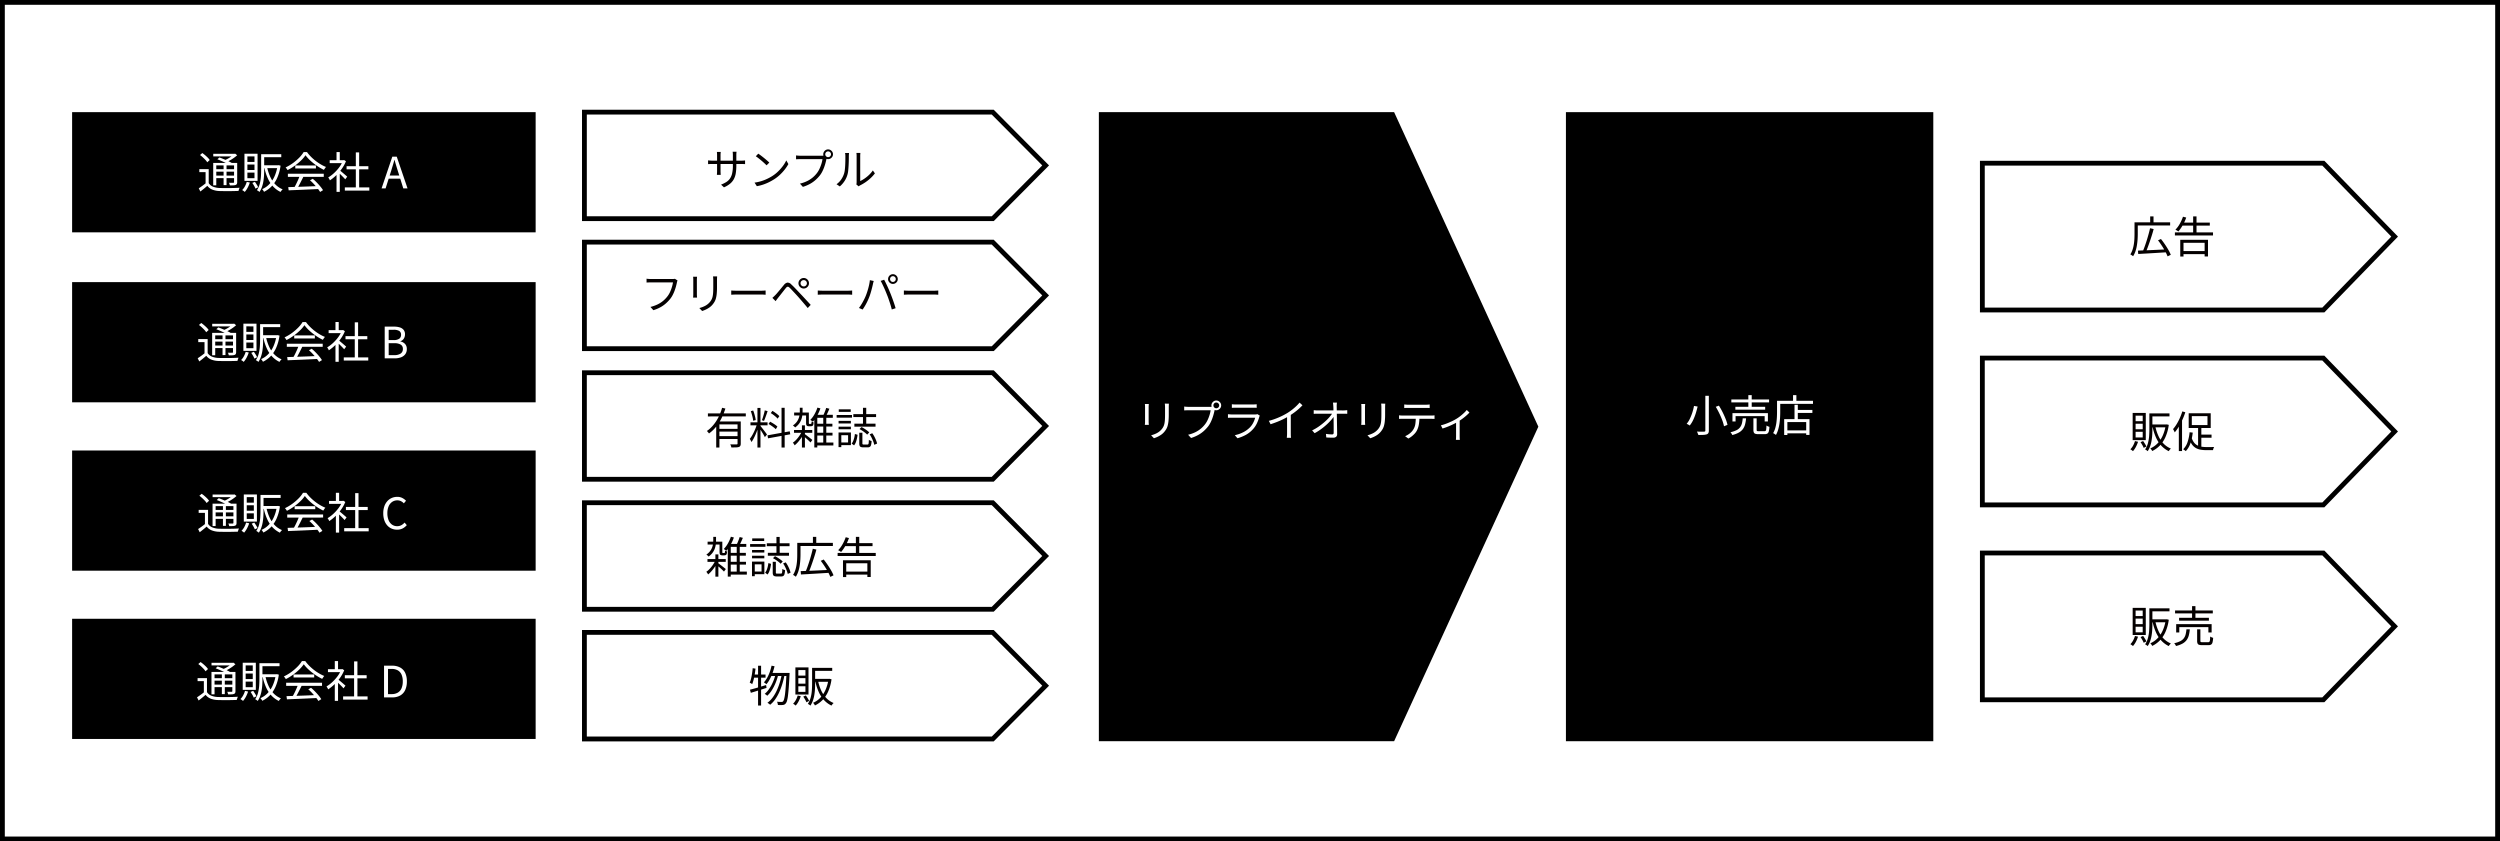
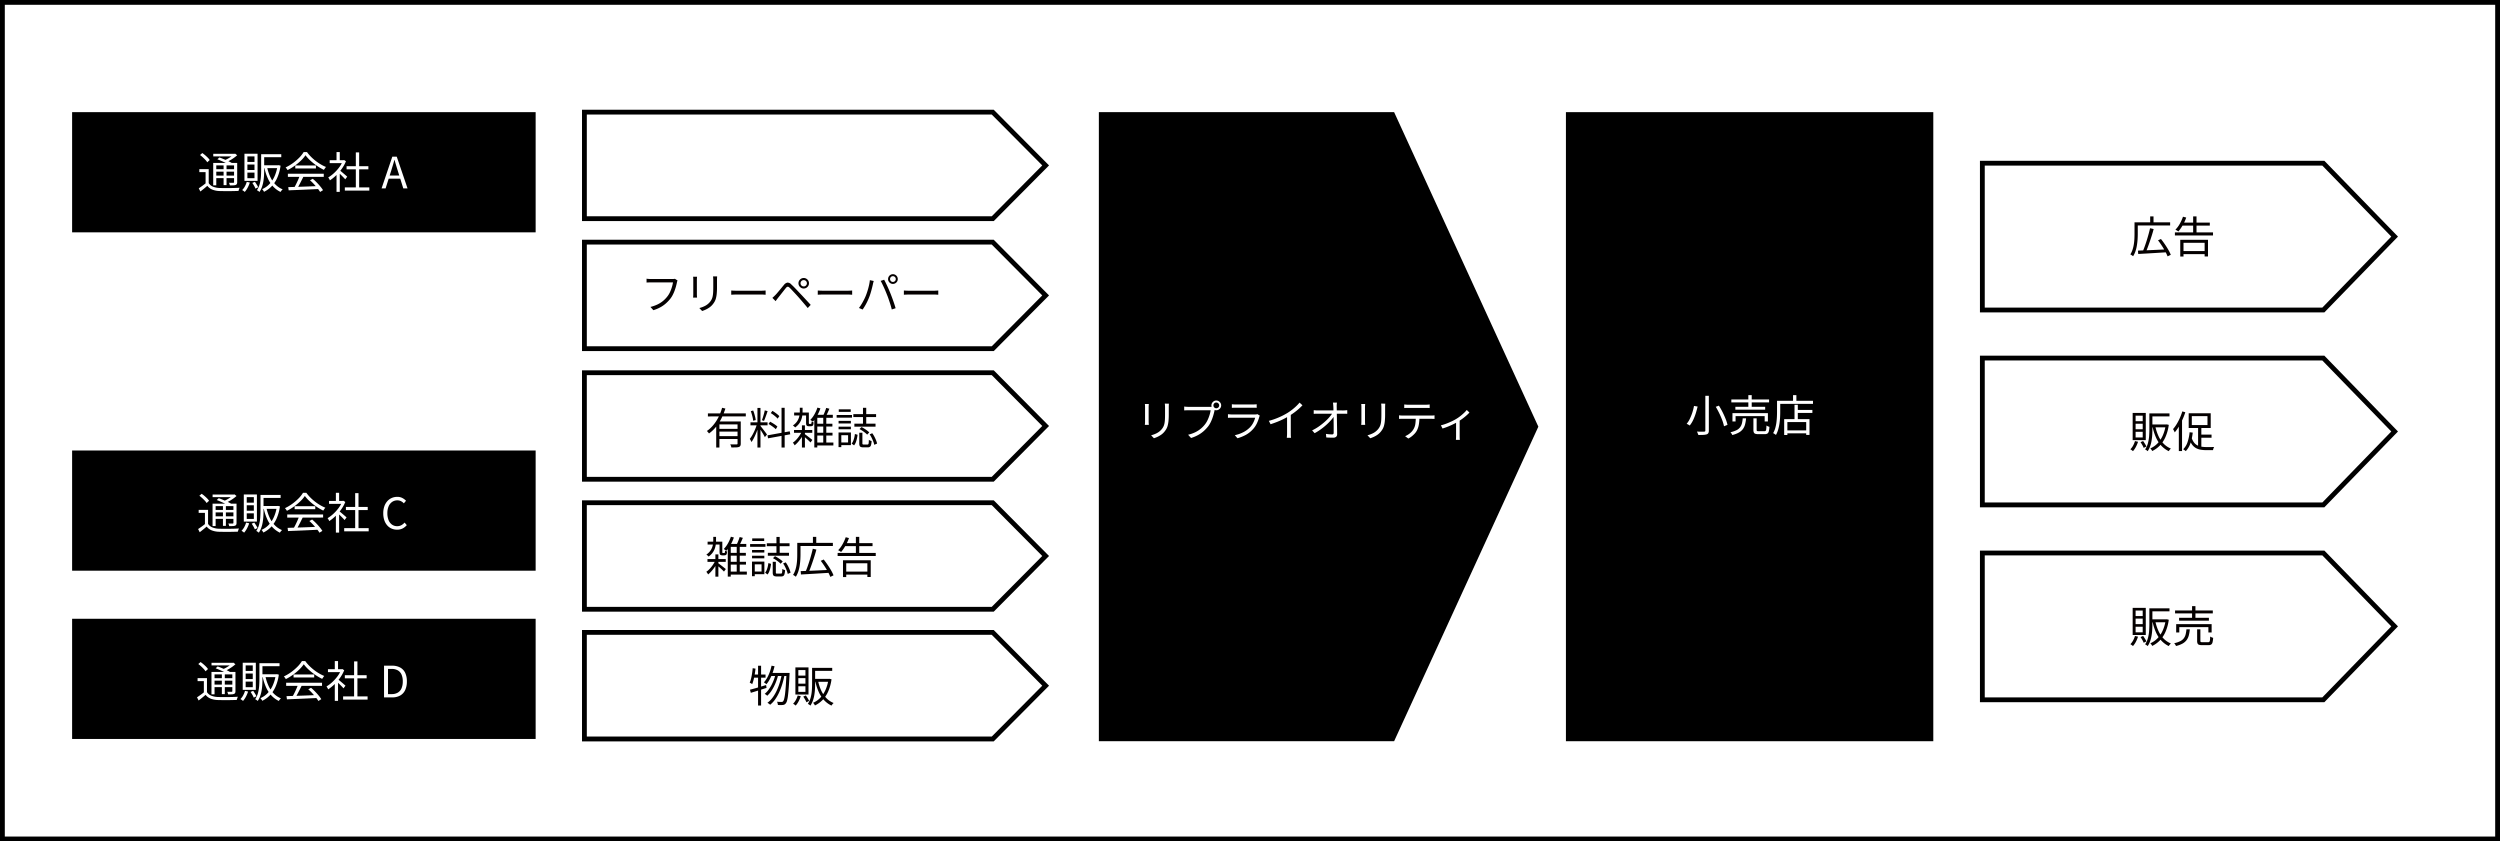
<svg xmlns="http://www.w3.org/2000/svg" width="1040" height="350" viewBox="0 0 1040 350">
  <defs>
    <clipPath id="clip-path">
      <rect id="長方形_377" data-name="長方形 377" width="1040" height="350" fill="none" stroke="#707070" stroke-width="1" />
    </clipPath>
  </defs>
  <g id="グループ_14" data-name="グループ 14" transform="translate(-200 -4005)">
    <path id="パス_207" data-name="パス 207" d="M0,0H1040V350H0Z" transform="translate(200 4005)" fill="#fff" />
    <g id="グループ_8" data-name="グループ 8" transform="translate(200 4005)">
      <g id="グループ_7" data-name="グループ 7" clip-path="url(#clip-path)">
        <path id="長方形_376" data-name="長方形 376" d="M-1-1H1039V349.011H-1ZM1037,1H1V347.011H1037Z" transform="translate(0.998 0.994)" />
      </g>
    </g>
    <path id="パス_208" data-name="パス 208" d="M0,0H192.826V50H0Z" transform="translate(230 4051.654)" />
    <path id="パス_111" data-name="パス 111" d="M413.98,91.972H244.114V47.654H413.98l22,22.159Z" transform="translate(199 4004)" fill="#fff" />
    <path id="パス_112" data-name="パス 112" d="M414.4,92.972H243.114V46.654H414.4l23,23.159Zm-169.282-2h168.45l21.01-21.159-21.01-21.159H245.114Z" transform="translate(199 4004)" />
    <path id="パス_113" data-name="パス 113" d="M580.952,309.346H458.126V47.654H580.952l60,130.846Z" transform="translate(199 4004)" />
    <path id="パス_221" data-name="パス 221" d="M0,0H152.826V261.692H0Z" transform="translate(851.425 4051.654)" />
-     <path id="パス_212" data-name="パス 212" d="M12.96-8.262a20.066,20.066,0,0,1-.225,3.186,7.891,7.891,0,0,1-.8,2.466A6.456,6.456,0,0,1,10.359-.693,10.664,10.664,0,0,1,7.812.828L6.606-.306a12.941,12.941,0,0,0,2.16-1.062,5.315,5.315,0,0,0,1.53-1.44,6.148,6.148,0,0,0,.918-2.16,14.11,14.11,0,0,0,.306-3.186v-4.374q0-.54-.036-.945T11.43-14h1.62q-.018.126-.054.531t-.036.945ZM6.48-13.9q-.018.126-.054.486t-.036.828v6.588q0,.324.018.675t.036.612q.018.261.018.351H4.878q0-.09.018-.342t.036-.6q.018-.351.018-.693v-6.588q0-.306-.018-.657T4.878-13.9ZM1.206-10.4q.09.018.369.045t.675.054q.4.027.756.027H14.94q.594,0,1.026-.036l.63-.054v1.53q-.162-.018-.612-.036T14.94-8.892H3.006q-.378,0-.756.009t-.657.027q-.279.018-.387.018Zm20.88-2.79q.486.324,1.116.8t1.287,1.008q.657.531,1.233,1.035t.954.882L25.542-8.334q-.342-.342-.882-.846t-1.188-1.053q-.648-.549-1.278-1.044T21.06-12.1ZM20.538-1.134a18.519,18.519,0,0,0,2.889-.648,17.964,17.964,0,0,0,2.385-.936,21.486,21.486,0,0,0,1.926-1.044,15.53,15.53,0,0,0,2.556-1.989,17.906,17.906,0,0,0,2.052-2.331,14.482,14.482,0,0,0,1.4-2.3l.864,1.53A16.92,16.92,0,0,1,33.1-6.588a19.4,19.4,0,0,1-2.034,2.214,16.672,16.672,0,0,1-2.5,1.926q-.9.558-1.971,1.1a19.183,19.183,0,0,1-2.34.981,18.37,18.37,0,0,1-2.763.711ZM49.95-12.924a1.143,1.143,0,0,0,.351.837,1.143,1.143,0,0,0,.837.351,1.164,1.164,0,0,0,.855-.351,1.143,1.143,0,0,0,.351-.837,1.164,1.164,0,0,0-.351-.855,1.164,1.164,0,0,0-.855-.351,1.143,1.143,0,0,0-.837.351A1.164,1.164,0,0,0,49.95-12.924Zm-.828,0a1.92,1.92,0,0,1,.279-1.017,2.2,2.2,0,0,1,.729-.738,1.874,1.874,0,0,1,1.008-.279,1.92,1.92,0,0,1,1.017.279,2.171,2.171,0,0,1,.738.738,1.92,1.92,0,0,1,.279,1.017,1.874,1.874,0,0,1-.279,1.008,2.2,2.2,0,0,1-.738.729,1.92,1.92,0,0,1-1.017.279,1.874,1.874,0,0,1-1.008-.279,2.228,2.228,0,0,1-.729-.729A1.874,1.874,0,0,1,49.122-12.924Zm1.566,1.206a2.279,2.279,0,0,0-.153.4q-.063.225-.117.5-.144.7-.378,1.566t-.567,1.773a15.823,15.823,0,0,1-.765,1.755,9.959,9.959,0,0,1-.972,1.548A15.59,15.59,0,0,1,45.9-2.232a12.709,12.709,0,0,1-2.3,1.62A15.936,15.936,0,0,1,40.644.63L39.42-.72A14.433,14.433,0,0,0,42.471-1.8,11.545,11.545,0,0,0,44.73-3.267,11.6,11.6,0,0,0,46.44-5.04,9.374,9.374,0,0,0,47.565-6.9a16.767,16.767,0,0,0,.8-2.088,11.4,11.4,0,0,0,.432-1.917H39.6q-.54,0-.99.018t-.81.036v-1.6q.252.036.558.063t.63.045q.324.018.612.018h9.036q.2,0,.45-.018a3.641,3.641,0,0,0,.5-.072Zm12.2,11.34a3.426,3.426,0,0,0,.081-.477A5.157,5.157,0,0,0,63-1.386V-12.168q0-.522-.036-.873T62.91-13.5h1.656q0,.108-.036.468t-.036.864V-1.782a13.2,13.2,0,0,0,1.8-1.044,14.7,14.7,0,0,0,1.863-1.512A11.446,11.446,0,0,0,69.75-6.21L70.6-4.986a14.333,14.333,0,0,1-1.809,2,18.405,18.405,0,0,1-2.151,1.71A18.276,18.276,0,0,1,64.458,0q-.216.126-.369.234t-.243.18Zm-8.244-.09A7.875,7.875,0,0,0,56.574-2.43,9.224,9.224,0,0,0,57.78-4.9a8.162,8.162,0,0,0,.306-1.53q.108-.918.162-1.953t.063-2.016q.009-.981.009-1.737a6.313,6.313,0,0,0-.036-.711q-.036-.315-.09-.6H59.85q-.018.108-.036.315t-.036.459q-.018.252-.018.522,0,.756-.018,1.773t-.081,2.124q-.063,1.107-.162,2.1A9.1,9.1,0,0,1,59.2-4.5a9.564,9.564,0,0,1-1.233,2.718A10.2,10.2,0,0,1,56,.45Z" transform="translate(493.354 4082.108)" fill="#040000" />
    <path id="パス_114" data-name="パス 114" d="M413.98,146.054H244.114V101.736H413.98l22,22.159Z" transform="translate(199 4004)" fill="#fff" />
    <path id="パス_115" data-name="パス 115" d="M414.4,147.054H243.114V100.736H414.4l23,23.159Zm-169.282-2h168.45l21.01-21.159-21.01-21.159H245.114Z" transform="translate(199 4004)" />
    <path id="パス_213" data-name="パス 213" d="M15.5-11.97a3.089,3.089,0,0,0-.153.414q-.063.216-.117.486-.144.72-.378,1.575t-.567,1.764a15.4,15.4,0,0,1-.774,1.764,10.352,10.352,0,0,1-.963,1.539A16.094,16.094,0,0,1,10.71-2.475a12.452,12.452,0,0,1-2.3,1.629A15.936,15.936,0,0,1,5.454.4L4.23-.954A15.5,15.5,0,0,0,7.281-2.043,11.022,11.022,0,0,0,9.54-3.51a11.939,11.939,0,0,0,1.71-1.782,8.816,8.816,0,0,0,1.125-1.854,16.254,16.254,0,0,0,.792-2.1,13.615,13.615,0,0,0,.441-1.917H4.41q-.54,0-.99.018t-.81.036V-12.69q.252.018.558.054t.63.045q.324.009.612.009h9.036q.2,0,.45-.009a2.1,2.1,0,0,0,.5-.081Zm16.47-1.692q-.018.342-.036.729t-.018.837V-9.18A27.432,27.432,0,0,1,31.8-6.426a11.7,11.7,0,0,1-.342,1.935,5.95,5.95,0,0,1-.585,1.413,8.624,8.624,0,0,1-.846,1.188A6.62,6.62,0,0,1,28.7-.693,9.939,9.939,0,0,1,27.18.171a13.9,13.9,0,0,1-1.44.567L24.57-.5a10.8,10.8,0,0,0,2.349-.873A6.637,6.637,0,0,0,28.872-2.9a5.623,5.623,0,0,0,.783-1.143,5.307,5.307,0,0,0,.45-1.3,11.173,11.173,0,0,0,.207-1.674q.054-.954.054-2.232V-12.1q0-.45-.027-.837t-.063-.729Zm-8.352.144q-.018.252-.045.612t-.027.684V-6.21q0,.342.027.729t.045.639H21.96q.036-.216.063-.6t.027-.783v-5.994q0-.234-.018-.639t-.054-.657Zm14.22,5.724.666.045q.4.027.873.036t.963.009H50.2q.684,0,1.17-.036t.774-.054V-6.03l-.8-.054q-.531-.036-1.125-.036H40.338q-.738,0-1.4.027t-1.1.063ZM66.672-10.8a1.265,1.265,0,0,0,.387.927A1.286,1.286,0,0,0,68-9.486a1.265,1.265,0,0,0,.927-.387,1.265,1.265,0,0,0,.387-.927,1.256,1.256,0,0,0-.387-.936A1.28,1.28,0,0,0,68-12.114a1.3,1.3,0,0,0-.945.378A1.256,1.256,0,0,0,66.672-10.8Zm-.864,0a2.11,2.11,0,0,1,.3-1.107A2.275,2.275,0,0,1,66.9-12.7,2.11,2.11,0,0,1,68-13a2.077,2.077,0,0,1,1.089.3,2.275,2.275,0,0,1,.792.792,2.11,2.11,0,0,1,.3,1.107,2.077,2.077,0,0,1-.3,1.089,2.275,2.275,0,0,1-.792.792,2.077,2.077,0,0,1-1.089.3,2.11,2.11,0,0,1-1.107-.3,2.275,2.275,0,0,1-.792-.792A2.077,2.077,0,0,1,65.808-10.8ZM54.954-4.734q.36-.306.639-.576t.639-.63q.324-.324.747-.828T57.9-7.857q.495-.585.981-1.188t.9-1.089a2.422,2.422,0,0,1,1.422-.945,2.1,2.1,0,0,1,1.62.765q.558.5,1.215,1.179T65.34-7.776q.648.684,1.17,1.242.612.63,1.368,1.449l1.548,1.674L70.9-1.818,69.66-.5q-.63-.774-1.341-1.611t-1.4-1.638q-.693-.8-1.269-1.449-.4-.45-.882-.972l-.972-1.044q-.486-.522-.909-.972t-.711-.72q-.522-.5-.855-.468a1.449,1.449,0,0,0-.8.594q-.324.4-.738.927L58.914-6.75q-.45.576-.864,1.1t-.72.9q-.27.342-.549.72t-.477.666Zm18.882-3.06.666.045q.4.027.873.036t.963.009H86.2q.684,0,1.17-.036t.774-.054V-6.03l-.8-.054q-.531-.036-1.125-.036H76.338q-.738,0-1.4.027t-1.1.063Zm30.078-4.752a1.158,1.158,0,0,0,.342.837,1.134,1.134,0,0,0,.846.351,1.143,1.143,0,0,0,.837-.351,1.143,1.143,0,0,0,.351-.837,1.164,1.164,0,0,0-.351-.855,1.143,1.143,0,0,0-.837-.351,1.134,1.134,0,0,0-.846.351A1.179,1.179,0,0,0,103.914-12.546Zm-.828,0a1.969,1.969,0,0,1,.27-1.017,2.094,2.094,0,0,1,.729-.738,1.92,1.92,0,0,1,1.017-.279,1.935,1.935,0,0,1,1.008.279,2.071,2.071,0,0,1,.738.738,1.969,1.969,0,0,1,.27,1.017,1.921,1.921,0,0,1-.27,1.008,2.1,2.1,0,0,1-.738.729,1.935,1.935,0,0,1-1.008.279,1.92,1.92,0,0,1-1.017-.279,2.119,2.119,0,0,1-.729-.729A1.921,1.921,0,0,1,103.086-12.546ZM93.744-5.418q.288-.7.567-1.53t.522-1.719q.243-.891.423-1.764a14.978,14.978,0,0,0,.252-1.665l1.6.342a3.378,3.378,0,0,1-.108.423q-.072.225-.126.459t-.09.432q-.09.414-.252,1.08T96.156-7.9q-.216.792-.468,1.593t-.54,1.485q-.324.828-.747,1.7t-.909,1.7q-.486.828-.99,1.548l-1.53-.648a21.26,21.26,0,0,0,1.575-2.457A25.731,25.731,0,0,0,93.744-5.418ZM102.6-6.1q-.27-.7-.594-1.476t-.684-1.557q-.36-.783-.693-1.476a11.951,11.951,0,0,0-.639-1.179l1.458-.486q.27.468.6,1.152t.693,1.458q.36.774.7,1.566t.63,1.512q.27.666.576,1.485t.6,1.656q.3.837.549,1.62t.432,1.4l-1.6.522q-.216-.918-.549-1.989t-.711-2.16Q103-5.148,102.6-6.1Zm7.056-1.692.666.045q.4.027.873.036t.963.009h9.864q.684,0,1.17-.036t.774-.054V-6.03l-.8-.054q-.531-.036-1.125-.036h-9.882q-.738,0-1.4.027t-1.1.063Z" transform="translate(466.354 4133.642)" fill="#040000" />
    <path id="パス_116" data-name="パス 116" d="M413.98,200.37H244.114V156.052H413.98l22,22.159Z" transform="translate(199 4004)" fill="#fff" />
    <path id="パス_117" data-name="パス 117" d="M414.4,201.37H243.114V155.052H414.4l23,23.159Zm-169.282-2h168.45l21.01-21.159-21.01-21.159H245.114Z" transform="translate(199 4004)" />
    <path id="パス_214" data-name="パス 214" d="M1.134-12.78H16.9v1.26H1.134Zm4.41,6.426h8.442V-5.2H5.544ZM4.59-9.432h9.18v1.224H5.922v9.63H4.59Zm8.874,0H14.8v9.18a2.159,2.159,0,0,1-.162.927,1.087,1.087,0,0,1-.612.513,4.664,4.664,0,0,1-1.215.171q-.765.027-1.917.027a5.546,5.546,0,0,0-.18-.648A4.226,4.226,0,0,0,10.44.09q.594.018,1.125.027t.927,0q.4-.009.576-.009a.452.452,0,0,0,.315-.081.419.419,0,0,0,.081-.3ZM7.038-15.12l1.368.324a27.893,27.893,0,0,1-1.548,3.888,19.623,19.623,0,0,1-2.25,3.591A14.836,14.836,0,0,1,1.584-4.428a2.178,2.178,0,0,0-.252-.351l-.324-.378Q.846-5.346.72-5.472A12.665,12.665,0,0,0,2.925-7.4,16.455,16.455,0,0,0,4.716-9.765a18.853,18.853,0,0,0,1.368-2.628A22,22,0,0,0,7.038-15.12ZM5.544-3.312h8.442v1.17H5.544Zm16.2-11.754H23V1.422h-1.26Zm-2.9,5.994h7.11v1.26h-7.11Zm2.718.666.81.342q-.234.936-.585,1.935t-.765,1.971q-.414.972-.864,1.827a11.629,11.629,0,0,1-.9,1.467,4.14,4.14,0,0,0-.189-.432q-.117-.234-.252-.477a3.183,3.183,0,0,0-.261-.405,11.674,11.674,0,0,0,1.161-1.764A22.082,22.082,0,0,0,20.79-6.183,19.413,19.413,0,0,0,21.564-8.406Zm1.422.828q.144.162.423.522l.63.81q.351.45.693.9t.612.819q.27.369.378.549l-.9,1.062q-.162-.36-.486-.927t-.711-1.188q-.387-.621-.738-1.161T22.32-7.02Zm-4.014-6.138.99-.27a11.473,11.473,0,0,1,.477,1.35q.207.72.369,1.4a9.35,9.35,0,0,1,.216,1.242l-1.08.27a6.857,6.857,0,0,0-.171-1.233q-.153-.693-.36-1.422T18.972-13.716Zm5.814-.324,1.188.306q-.216.666-.477,1.413t-.522,1.44q-.261.693-.5,1.215L23.6-9.954q.216-.54.441-1.269t.432-1.476Q24.678-13.446,24.786-14.04Zm6.984-1.08h1.3V1.422h-1.3ZM25.92-3.654l9.252-1.674.216,1.242L26.154-2.412Zm1.368-9.252.684-.936q.522.306,1.071.693t1.035.783a5.833,5.833,0,0,1,.774.738l-.72,1.026a5.806,5.806,0,0,0-.747-.756q-.477-.414-1.026-.828A11.166,11.166,0,0,0,27.288-12.906ZM26.37-8.37,27-9.324q.54.27,1.116.621t1.1.72a5.566,5.566,0,0,1,.828.693l-.666,1.08a8.526,8.526,0,0,0-.828-.711q-.5-.387-1.071-.774A11.927,11.927,0,0,0,26.37-8.37Zm10.638-4.77h5.58v1.206h-5.58Zm-.054,7.254h7.6v1.17h-7.6ZM40.248-7.83H41.49V1.422H40.248Zm1.1,3.618q.234.144.693.486t.981.747q.522.405.954.747t.612.5L43.812-.684q-.234-.27-.648-.666t-.891-.819q-.477-.423-.909-.8t-.7-.594ZM40.3-5.436l.954.576a13.8,13.8,0,0,1-1.089,1.971,18.538,18.538,0,0,1-1.413,1.881A12.063,12.063,0,0,1,37.224.5a5.492,5.492,0,0,0-.342-.576,3.442,3.442,0,0,0-.414-.522,8.838,8.838,0,0,0,1.467-1.287A13.333,13.333,0,0,0,39.285-3.6,12.288,12.288,0,0,0,40.3-5.436Zm-.936-9.7h1.152v1.332a16.521,16.521,0,0,1-.09,1.674,8.226,8.226,0,0,1-.4,1.791A6.7,6.7,0,0,1,39.1-8.568,7.437,7.437,0,0,1,37.422-6.93,2.8,2.8,0,0,0,37-7.371a3.96,3.96,0,0,0-.513-.387,6.6,6.6,0,0,0,1.566-1.458,6.1,6.1,0,0,0,.864-1.575,6.718,6.718,0,0,0,.369-1.584,14.3,14.3,0,0,0,.081-1.467Zm6.48,6.66H52.92v1.17H45.846Zm0,3.726h7.128v1.17H45.846ZM45.9-.666h7.434V.558H45.9Zm.792-14.526,1.242.324a17.269,17.269,0,0,1-.855,2.07,17.809,17.809,0,0,1-1.071,1.89A11.95,11.95,0,0,1,44.8-9.342a1.364,1.364,0,0,0-.3-.243l-.414-.27q-.207-.135-.351-.225a10.733,10.733,0,0,0,1.71-2.3A14.852,14.852,0,0,0,46.692-15.192Zm3.654.126,1.332.342q-.36.846-.774,1.755a15.579,15.579,0,0,1-.792,1.539L49-11.772a9.455,9.455,0,0,0,.5-1.017q.252-.585.477-1.188T50.346-15.066Zm-3.708,2.88H53.1v1.224H46.638V1.4H45.4V-11.628l.54-.558Zm2.484.522h1.26V-.27h-1.26ZM41.976-13.14h1.152V-9a1.317,1.317,0,0,0,.054.522.226.226,0,0,0,.09.054.4.4,0,0,0,.126.018h.378a.865.865,0,0,0,.27-.036l.09-.09a.267.267,0,0,0,.072-.126,1.221,1.221,0,0,0,.045-.315q.009-.207.027-.477a2.131,2.131,0,0,0,.387.234,3.792,3.792,0,0,0,.441.18q-.036.324-.081.639a2.388,2.388,0,0,1-.1.459.775.775,0,0,1-.432.4.993.993,0,0,1-.3.081,2.608,2.608,0,0,1-.369.027h-.72a1.694,1.694,0,0,1-.459-.063.965.965,0,0,1-.387-.207.877.877,0,0,1-.225-.432,4.717,4.717,0,0,1-.063-.936ZM65.646-15.1H67v7.38h-1.35ZM64.1-4.752h1.3v4.41a.588.588,0,0,0,.1.414.716.716,0,0,0,.441.09h1.584A.412.412,0,0,0,67.86.027a1.231,1.231,0,0,0,.162-.558q.054-.423.072-1.269a1.735,1.735,0,0,0,.522.3,5.679,5.679,0,0,0,.612.207,7.544,7.544,0,0,1-.216,1.62,1.4,1.4,0,0,1-.477.783,1.48,1.48,0,0,1-.873.225H65.754a2.653,2.653,0,0,1-1.008-.153.9.9,0,0,1-.5-.5A2.792,2.792,0,0,1,64.1-.342Zm-1.818.54,1.116.306a16.077,16.077,0,0,1-.27,1.593,10.829,10.829,0,0,1-.459,1.548A4.72,4.72,0,0,1,61.938.522L60.93-.234a4.1,4.1,0,0,0,.657-1.107,9.628,9.628,0,0,0,.441-1.386A10.819,10.819,0,0,0,62.28-4.212Zm1.926-2.052.828-.828a12.31,12.31,0,0,1,1.206.675q.612.387,1.152.792a6.053,6.053,0,0,1,.864.765l-.882.918a6.063,6.063,0,0,0-.837-.783q-.531-.423-1.143-.828T64.206-6.264Zm4.212,2.2,1.08-.468a10.4,10.4,0,0,1,.891,1.422,16.181,16.181,0,0,1,.7,1.521,8.208,8.208,0,0,1,.423,1.359l-1.17.522a9.278,9.278,0,0,0-.414-1.377q-.288-.765-.675-1.548A11.223,11.223,0,0,0,68.418-4.068Zm-6.786-8.406H71.1v1.224H61.632Zm.432,3.96h8.8v1.242h-8.8Zm-6.57-1.152h5.112V-8.6H55.494Zm.072-4.824h4.986v1.08H55.566Zm-.072,7.218h5.112v1.08H55.494Zm-.81-4.86h6.39V-11h-6.39Zm1.422,7.29h4.518V.414H56.106V-.7h3.348V-3.708H56.106Zm-.63,0h1.152V1.242H55.476Z" transform="translate(493.354 4189.756)" fill="#040000" />
    <path id="パス_118" data-name="パス 118" d="M413.98,254.452H244.114V210.134H413.98l22,22.159Z" transform="translate(199 4004)" fill="#fff" />
    <path id="パス_119" data-name="パス 119" d="M414.4,255.452H243.114V209.134H414.4l23,23.159Zm-169.282-2h168.45l21.01-21.159-21.01-21.159H245.114Z" transform="translate(199 4004)" />
    <path id="パス_217" data-name="パス 217" d="M1.008-13.14h5.58v1.206H1.008ZM.954-5.886h7.6v1.17H.954ZM4.248-7.83H5.49V1.422H4.248Zm1.1,3.618q.234.144.693.486t.981.747q.522.405.954.747t.612.5L7.812-.684q-.234-.27-.648-.666t-.891-.819q-.477-.423-.909-.8t-.7-.594ZM4.3-5.436l.954.576A13.8,13.8,0,0,1,4.167-2.889,18.538,18.538,0,0,1,2.754-1.008,12.063,12.063,0,0,1,1.224.5,5.492,5.492,0,0,0,.882-.072,3.442,3.442,0,0,0,.468-.594,8.838,8.838,0,0,0,1.935-1.881,13.333,13.333,0,0,0,3.285-3.6,12.288,12.288,0,0,0,4.3-5.436Zm-.936-9.7H4.518v1.332a16.522,16.522,0,0,1-.09,1.674,8.225,8.225,0,0,1-.4,1.791,6.7,6.7,0,0,1-.927,1.773A7.437,7.437,0,0,1,1.422-6.93,2.8,2.8,0,0,0,1-7.371a3.96,3.96,0,0,0-.513-.387A6.6,6.6,0,0,0,2.052-9.216a6.1,6.1,0,0,0,.864-1.575,6.718,6.718,0,0,0,.369-1.584,14.3,14.3,0,0,0,.081-1.467Zm6.48,6.66H16.92v1.17H9.846Zm0,3.726h7.128v1.17H9.846ZM9.9-.666h7.434V.558H9.9Zm.792-14.526,1.242.324a17.268,17.268,0,0,1-.855,2.07,17.809,17.809,0,0,1-1.071,1.89A11.949,11.949,0,0,1,8.8-9.342a1.364,1.364,0,0,0-.3-.243l-.414-.27q-.207-.135-.351-.225a10.732,10.732,0,0,0,1.71-2.3A14.852,14.852,0,0,0,10.692-15.192Zm3.654.126,1.332.342q-.36.846-.774,1.755a15.58,15.58,0,0,1-.792,1.539L13-11.772a9.455,9.455,0,0,0,.5-1.017q.252-.585.477-1.188T14.346-15.066Zm-3.708,2.88H17.1v1.224H10.638V1.4H9.4V-11.628l.54-.558Zm2.484.522h1.26V-.27h-1.26ZM5.976-13.14H7.128V-9a1.317,1.317,0,0,0,.054.522.226.226,0,0,0,.09.054.4.4,0,0,0,.126.018h.378a.865.865,0,0,0,.27-.036l.09-.09a.267.267,0,0,0,.072-.126,1.221,1.221,0,0,0,.045-.315q.009-.207.027-.477a2.131,2.131,0,0,0,.387.234,3.792,3.792,0,0,0,.441.18q-.036.324-.081.639a2.388,2.388,0,0,1-.1.459.775.775,0,0,1-.432.4.993.993,0,0,1-.3.081,2.608,2.608,0,0,1-.369.027H7.11A1.694,1.694,0,0,1,6.651-7.5.965.965,0,0,1,6.264-7.7a.877.877,0,0,1-.225-.432,4.718,4.718,0,0,1-.063-.936ZM29.646-15.1H31v7.38h-1.35ZM28.1-4.752h1.3v4.41a.588.588,0,0,0,.1.414.716.716,0,0,0,.441.09h1.584A.412.412,0,0,0,31.86.027a1.231,1.231,0,0,0,.162-.558q.054-.423.072-1.269a1.735,1.735,0,0,0,.522.3,5.679,5.679,0,0,0,.612.207,7.544,7.544,0,0,1-.216,1.62,1.4,1.4,0,0,1-.477.783,1.48,1.48,0,0,1-.873.225H29.754a2.653,2.653,0,0,1-1.008-.153.9.9,0,0,1-.5-.5A2.792,2.792,0,0,1,28.1-.342Zm-1.818.54,1.116.306a16.076,16.076,0,0,1-.27,1.593,10.829,10.829,0,0,1-.459,1.548A4.72,4.72,0,0,1,25.938.522L24.93-.234a4.1,4.1,0,0,0,.657-1.107,9.629,9.629,0,0,0,.441-1.386A10.818,10.818,0,0,0,26.28-4.212Zm1.926-2.052.828-.828a12.311,12.311,0,0,1,1.206.675q.612.387,1.152.792a6.053,6.053,0,0,1,.864.765l-.882.918a6.062,6.062,0,0,0-.837-.783q-.531-.423-1.143-.828T28.206-6.264Zm4.212,2.2,1.08-.468a10.4,10.4,0,0,1,.891,1.422,16.179,16.179,0,0,1,.7,1.521,8.207,8.207,0,0,1,.423,1.359l-1.17.522a9.279,9.279,0,0,0-.414-1.377q-.288-.765-.675-1.548A11.222,11.222,0,0,0,32.418-4.068Zm-6.786-8.406H35.1v1.224H25.632Zm.432,3.96h8.8v1.242h-8.8Zm-6.57-1.152h5.112V-8.6H19.494Zm.072-4.824h4.986v1.08H19.566Zm-.072,7.218h5.112v1.08H19.494Zm-.81-4.86h6.39V-11h-6.39Zm1.422,7.29h4.518V.414H20.106V-.7h3.348V-3.708H20.106Zm-.63,0h1.152V1.242H19.476Zm20.25,3.96,3.42-.126q1.962-.072,4.176-.18L51.75-1.4,51.714-.18q-2.142.126-4.293.261t-4.1.243q-1.944.108-3.474.2Zm5.04-9.306,1.494.342q-.306,1.188-.711,2.484T44.7-4.77q-.441,1.3-.873,2.457t-.846,2.1l-1.242-.36q.4-.918.828-2.115t.837-2.493q.405-1.3.756-2.592T44.766-10.188Zm3.312,5.022,1.224-.54q.81,1.008,1.62,2.2t1.467,2.331a14.605,14.605,0,0,1,1,2.043l-1.332.648a17.317,17.317,0,0,0-.972-2.061q-.63-1.161-1.422-2.376T48.078-5.166Zm-9.09-7.47h14.13v1.3H38.988Zm-.684,0h1.35v4.788q0,1.008-.072,2.214t-.27,2.475a15.5,15.5,0,0,1-.585,2.448A9.592,9.592,0,0,1,37.71,1.458q-.126-.108-.333-.261T36.945.909A3.7,3.7,0,0,0,36.558.7,8.8,8.8,0,0,0,37.5-1.323a14.03,14.03,0,0,0,.522-2.232Q38.2-4.7,38.25-5.8T38.3-7.848ZM44.82-15.12h1.386v3.114H44.82ZM55.1-8.442H70.956v1.26H55.1ZM58-12.528H69.624v1.242H58ZM58.068-.684h10.08V.576H58.068ZM62.694-15.12h1.4V-7.7h-1.4ZM57.33-5.382H68.868V1.566h-1.4V-4.14H58.68V1.6H57.33Zm1.134-9.594,1.35.342a17.736,17.736,0,0,1-.909,2.16,20.263,20.263,0,0,1-1.134,1.989,14.529,14.529,0,0,1-1.233,1.647,3.236,3.236,0,0,0-.351-.252q-.225-.144-.468-.279t-.405-.207a11.336,11.336,0,0,0,1.809-2.43A17.292,17.292,0,0,0,58.464-14.976Z" transform="translate(493.354 4243.465)" fill="#040000" />
-     <path id="パス_120" data-name="パス 120" d="M413.98,308.408H244.114V264.09H413.98l22,22.159Z" transform="translate(199 4004)" fill="#fff" />
    <path id="パス_121" data-name="パス 121" d="M414.4,309.408H243.114V263.09H414.4l23,23.159Zm-169.282-2h168.45l21.01-21.159-21.01-21.159H245.114Z" transform="translate(199 4004)" />
    <path id="パス_222" data-name="パス 222" d="M9.612-15.12l1.242.234a24.156,24.156,0,0,1-.846,2.853A20.014,20.014,0,0,1,8.874-9.477,11.447,11.447,0,0,1,7.47-7.4a1.894,1.894,0,0,0-.288-.261q-.2-.153-.4-.3a2.031,2.031,0,0,0-.36-.216A10.219,10.219,0,0,0,7.794-10.1a15.932,15.932,0,0,0,1.071-2.376A20.019,20.019,0,0,0,9.612-15.12Zm6.21,3.024h1.3l-.009.126q-.009.126-.009.3a1.424,1.424,0,0,1-.018.261q-.144,3.078-.306,5.211t-.333,3.5a14.87,14.87,0,0,1-.387,2.124A3.049,3.049,0,0,1,15.57.5,1.789,1.789,0,0,1,15,1.026a2.105,2.105,0,0,1-.693.2q-.378.036-.918.036t-1.134-.036A6.023,6.023,0,0,0,12.132.54a2.564,2.564,0,0,0-.252-.666q.612.054,1.116.072t.756.018A1.024,1.024,0,0,0,14.139-.1a.83.83,0,0,0,.3-.225A2.706,2.706,0,0,0,14.85-1.3a15.8,15.8,0,0,0,.369-2.052q.171-1.332.315-3.4t.288-5.04Zm-6.336,0h6.876v1.26H8.91Zm1.836.4,1.026.5A21.988,21.988,0,0,1,11.3-7.965,19.432,19.432,0,0,1,9.729-4.914a10.567,10.567,0,0,1-1.917,2.3,4.822,4.822,0,0,0-.495-.423A4.3,4.3,0,0,0,6.75-3.4,8.764,8.764,0,0,0,8.244-4.95a14.5,14.5,0,0,0,1.3-2.043,19.845,19.845,0,0,0,1.044-2.331A21.5,21.5,0,0,0,11.322-11.7Zm2.556.09,1.1.5A33.334,33.334,0,0,1,14.085-7.5,28.564,28.564,0,0,1,12.8-4.077a17.784,17.784,0,0,1-1.683,2.961,10.953,10.953,0,0,1-2.1,2.25A4.337,4.337,0,0,0,8.5.7,4.481,4.481,0,0,0,7.884.324a9.979,9.979,0,0,0,2.133-2.133,16.575,16.575,0,0,0,1.71-2.871,24.8,24.8,0,0,0,1.287-3.357A31.264,31.264,0,0,0,13.878-11.61ZM.63-5.13q.864-.216,1.953-.522t2.322-.675Q6.138-6.7,7.344-7.074l.18,1.188L4.1-4.8Q2.376-4.248.99-3.834ZM4-15.1h1.26V1.44H4ZM1.764-14.076l1.17.18q-.126,1.206-.324,2.385T2.151-9.3a12.813,12.813,0,0,1-.6,1.845,2.68,2.68,0,0,0-.3-.207q-.189-.117-.387-.225t-.342-.18A9.659,9.659,0,0,0,1.1-9.8q.234-.981.405-2.079T1.764-14.076ZM1.89-11.43H7.11v1.3H1.674Zm25.02-2.79h7.938v1.242H26.91Zm-.432,0h1.26v6.552q0,1.044-.063,2.25a22.588,22.588,0,0,1-.261,2.43A14.088,14.088,0,0,1,26.82-.621a9.258,9.258,0,0,1-1.044,2.115,1.8,1.8,0,0,0-.306-.27q-.2-.144-.405-.27t-.351-.2A8.618,8.618,0,0,0,25.9-1.908a15.936,15.936,0,0,0,.477-2.952q.1-1.494.1-2.808Zm6.8,4.59h.234l.234-.036.81.2a18.644,18.644,0,0,1-1.377,5.049A12.287,12.287,0,0,1,30.825-.855a11.069,11.069,0,0,1-3.159,2.277,2.7,2.7,0,0,0-.207-.369Q27.324.846,27.18.648a1.593,1.593,0,0,0-.306-.324,9.075,9.075,0,0,0,2.925-2A11.344,11.344,0,0,0,32-4.923,16.257,16.257,0,0,0,33.282-9.4Zm-4.32.81a19.146,19.146,0,0,0,1.3,4,11.374,11.374,0,0,0,2.115,3.15A8.949,8.949,0,0,0,35.424.4q-.126.126-.306.315a3.82,3.82,0,0,0-.324.387q-.144.2-.252.378A10.248,10.248,0,0,1,31.41-.846,12.679,12.679,0,0,1,29.223-4.23a21.959,21.959,0,0,1-1.4-4.356Zm-1.746-.81h6.426v1.206H27.216ZM20.484-2.718l1.278.288a12.292,12.292,0,0,1-.9,2.142,8.888,8.888,0,0,1-1.206,1.764,3.3,3.3,0,0,0-.306-.261q-.2-.153-.405-.288T18.576.7A6.816,6.816,0,0,0,19.719-.846,8.711,8.711,0,0,0,20.484-2.718Zm2.322.45,1.08-.468q.378.54.765,1.17a8.477,8.477,0,0,1,.585,1.1L24.12.108a8.15,8.15,0,0,0-.558-1.152Q23.184-1.71,22.806-2.268ZM20.754-9.936v2.3h2.952v-2.3Zm0,3.366v2.34h2.952V-6.57Zm0-6.732V-11h2.952v-2.3ZM19.53-14.418h5.454v11.3H19.53Z" transform="translate(511.354 4297.048)" fill="#040000" />
    <path id="パス_209" data-name="パス 209" d="M4.662-8.01v6.372h-1.3V-6.75H.756V-8.01Zm0,5.814a3.819,3.819,0,0,0,1.8,1.485A8.107,8.107,0,0,0,9.2-.162q.756.018,1.827.027t2.259,0q1.188-.009,2.3-.045t1.935-.09q-.072.144-.162.378t-.171.486a3.329,3.329,0,0,0-.117.468l-1.773.045q-1.017.027-2.142.036t-2.16-.009Q9.954,1.116,9.2,1.1A9.109,9.109,0,0,1,6.192.522,4.985,4.985,0,0,1,4.086-1.062Q3.4-.468,2.682.117T1.188,1.3L.522-.036q.666-.432,1.458-1T3.492-2.2ZM1.044-13.878,2-14.706a14.543,14.543,0,0,1,1.179.909q.6.513,1.107,1.026a5.677,5.677,0,0,1,.792.981l-1.026.936a5.628,5.628,0,0,0-.765-1q-.5-.531-1.071-1.062A13.073,13.073,0,0,0,1.044-13.878ZM8.262-12.1l.846-.774q.864.306,1.827.711t1.854.819a15.582,15.582,0,0,1,1.485.774l-.9.864a14.815,14.815,0,0,0-1.431-.792q-.873-.432-1.845-.855T8.262-12.1ZM6.534-10.6H15.84v1.044H7.812v8.28H6.534Zm8.676,0h1.3v7.974a1.819,1.819,0,0,1-.126.765.931.931,0,0,1-.486.423,2.959,2.959,0,0,1-.945.171q-.585.027-1.5.027a3.145,3.145,0,0,0-.144-.567,2.977,2.977,0,0,0-.234-.531q.648.018,1.161.018H14.9a.369.369,0,0,0,.243-.09.32.32,0,0,0,.063-.216Zm-8.658-3.78h8.982v1.08H6.552Zm.684,6.408h8.478v1.008H7.236Zm0,2.646h8.478v1.062H7.236Zm3.618-4.842h1.224v8.82H10.854Zm4.23-4.212h.306l.27-.072.846.666a14.546,14.546,0,0,1-1.386,1.107,17.128,17.128,0,0,1-1.62,1.017,16.385,16.385,0,0,1-1.674.81,4.089,4.089,0,0,0-.342-.414q-.216-.234-.378-.378a14.39,14.39,0,0,0,1.512-.72,14.355,14.355,0,0,0,1.4-.873,7.387,7.387,0,0,0,1.062-.891Zm11.826.162h7.938v1.242H26.91Zm-.432,0h1.26v6.552q0,1.044-.063,2.25a22.588,22.588,0,0,1-.261,2.43A14.088,14.088,0,0,1,26.82-.621a9.258,9.258,0,0,1-1.044,2.115,1.8,1.8,0,0,0-.306-.27q-.2-.144-.405-.27t-.351-.2A8.618,8.618,0,0,0,25.9-1.908a15.936,15.936,0,0,0,.477-2.952q.1-1.494.1-2.808Zm6.8,4.59h.234l.234-.036.81.2a18.644,18.644,0,0,1-1.377,5.049A12.287,12.287,0,0,1,30.825-.855a11.069,11.069,0,0,1-3.159,2.277,2.7,2.7,0,0,0-.207-.369Q27.324.846,27.18.648a1.593,1.593,0,0,0-.306-.324,9.075,9.075,0,0,0,2.925-2A11.344,11.344,0,0,0,32-4.923,16.257,16.257,0,0,0,33.282-9.4Zm-4.32.81a19.146,19.146,0,0,0,1.3,4,11.374,11.374,0,0,0,2.115,3.15A8.949,8.949,0,0,0,35.424.4q-.126.126-.306.315a3.82,3.82,0,0,0-.324.387q-.144.2-.252.378A10.248,10.248,0,0,1,31.41-.846,12.679,12.679,0,0,1,29.223-4.23a21.959,21.959,0,0,1-1.4-4.356Zm-1.746-.81h6.426v1.206H27.216ZM20.484-2.718l1.278.288a12.292,12.292,0,0,1-.9,2.142,8.888,8.888,0,0,1-1.206,1.764,3.3,3.3,0,0,0-.306-.261q-.2-.153-.405-.288T18.576.7A6.816,6.816,0,0,0,19.719-.846,8.711,8.711,0,0,0,20.484-2.718Zm2.322.45,1.08-.468q.378.54.765,1.17a8.477,8.477,0,0,1,.585,1.1L24.12.108a8.15,8.15,0,0,0-.558-1.152Q23.184-1.71,22.806-2.268ZM20.754-9.936v2.3h2.952v-2.3Zm0,3.366v2.34h2.952V-6.57Zm0-6.732V-11h2.952v-2.3ZM19.53-14.418h5.454v11.3H19.53ZM37.746-.522q1.584-.054,3.681-.117t4.455-.153q2.358-.09,4.7-.2L50.544.252,45.972.468q-2.3.108-4.374.189T37.926.81ZM37.6-6.084H52.524v1.278H37.6ZM40.68-9.54h8.586v1.26H40.68Zm1.854,4.266,1.512.432q-.414.846-.891,1.791T42.2-1.224q-.477.882-.927,1.566L40.086-.072q.432-.7.891-1.62t.873-1.863Q42.264-4.5,42.534-5.274ZM46.8-3.366,47.952-4a20.877,20.877,0,0,1,1.665,1.548q.819.846,1.5,1.674a12.989,12.989,0,0,1,1.1,1.512l-1.206.756a14.758,14.758,0,0,0-1.1-1.539Q49.23-.9,48.429-1.782A17.466,17.466,0,0,0,46.8-3.366ZM44.928-13.788a13.863,13.863,0,0,1-1.9,2.223A22.962,22.962,0,0,1,40.419-9.4a22.539,22.539,0,0,1-2.961,1.8,3.282,3.282,0,0,0-.225-.378q-.135-.2-.288-.4a3.58,3.58,0,0,0-.3-.342A18.641,18.641,0,0,0,39.663-10.5a21.029,21.029,0,0,0,2.628-2.25A12.493,12.493,0,0,0,44.154-15.1h1.4A15.818,15.818,0,0,0,47.2-13.167a20.084,20.084,0,0,0,1.962,1.737,19.958,19.958,0,0,0,2.133,1.449A16.125,16.125,0,0,0,53.46-8.91,4.843,4.843,0,0,0,53-8.325q-.225.333-.423.621a22.335,22.335,0,0,1-2.835-1.647,23.687,23.687,0,0,1-2.709-2.133A15.949,15.949,0,0,1,44.928-13.788ZM61.29-.4H71.478V.918H61.29Zm.72-8.838h9.072v1.3H62.01Zm3.852-5.742h1.386V.234H65.862ZM54.99-11.736h5.976v1.242H54.99Zm2.844,5.382,1.35-1.584V1.44h-1.35Zm0-8.766h1.35v4h-1.35ZM59.058-7.6q.234.162.684.54l.972.819q.522.441.954.819t.612.558l-.828,1.1q-.234-.288-.648-.72t-.891-.9Q59.436-5.85,59-6.255t-.72-.639Zm1.4-4.14h.288L61-11.79l.756.5a14.981,14.981,0,0,1-1.746,3.159A19.261,19.261,0,0,1,57.645-5.4,18.838,18.838,0,0,1,55.08-3.33a3.306,3.306,0,0,0-.2-.432q-.126-.234-.261-.45a2.893,2.893,0,0,0-.243-.342A14.372,14.372,0,0,0,56.79-6.363a16.989,16.989,0,0,0,2.169-2.412,11.282,11.282,0,0,0,1.5-2.691ZM76.572,0l4.464-13.194H82.89L87.372,0H85.608L83.3-7.38q-.36-1.134-.684-2.223t-.648-2.241H81.9q-.306,1.152-.639,2.241T80.586-7.38L78.246,0Zm2.322-4.032V-5.346h6.084v1.314Z" transform="translate(282.161 4083.37)" fill="#fff" />
-     <path id="パス_210" data-name="パス 210" d="M0,0H192.826V50H0Z" transform="translate(230 4122.362)" />
    <path id="パス_211" data-name="パス 211" d="M4.662-8.01v6.372h-1.3V-6.75H.756V-8.01Zm0,5.814a3.819,3.819,0,0,0,1.8,1.485A8.107,8.107,0,0,0,9.2-.162q.756.018,1.827.027t2.259,0q1.188-.009,2.3-.045t1.935-.09q-.072.144-.162.378t-.171.486a3.329,3.329,0,0,0-.117.468l-1.773.045q-1.017.027-2.142.036t-2.16-.009Q9.954,1.116,9.2,1.1A9.109,9.109,0,0,1,6.192.522,4.985,4.985,0,0,1,4.086-1.062Q3.4-.468,2.682.117T1.188,1.3L.522-.036q.666-.432,1.458-1T3.492-2.2ZM1.044-13.878,2-14.706a14.543,14.543,0,0,1,1.179.909q.6.513,1.107,1.026a5.677,5.677,0,0,1,.792.981l-1.026.936a5.628,5.628,0,0,0-.765-1q-.5-.531-1.071-1.062A13.073,13.073,0,0,0,1.044-13.878ZM8.262-12.1l.846-.774q.864.306,1.827.711t1.854.819a15.582,15.582,0,0,1,1.485.774l-.9.864a14.815,14.815,0,0,0-1.431-.792q-.873-.432-1.845-.855T8.262-12.1ZM6.534-10.6H15.84v1.044H7.812v8.28H6.534Zm8.676,0h1.3v7.974a1.819,1.819,0,0,1-.126.765.931.931,0,0,1-.486.423,2.959,2.959,0,0,1-.945.171q-.585.027-1.5.027a3.145,3.145,0,0,0-.144-.567,2.977,2.977,0,0,0-.234-.531q.648.018,1.161.018H14.9a.369.369,0,0,0,.243-.09.32.32,0,0,0,.063-.216Zm-8.658-3.78h8.982v1.08H6.552Zm.684,6.408h8.478v1.008H7.236Zm0,2.646h8.478v1.062H7.236Zm3.618-4.842h1.224v8.82H10.854Zm4.23-4.212h.306l.27-.072.846.666a14.546,14.546,0,0,1-1.386,1.107,17.128,17.128,0,0,1-1.62,1.017,16.385,16.385,0,0,1-1.674.81,4.089,4.089,0,0,0-.342-.414q-.216-.234-.378-.378a14.39,14.39,0,0,0,1.512-.72,14.355,14.355,0,0,0,1.4-.873,7.387,7.387,0,0,0,1.062-.891Zm11.826.162h7.938v1.242H26.91Zm-.432,0h1.26v6.552q0,1.044-.063,2.25a22.588,22.588,0,0,1-.261,2.43A14.088,14.088,0,0,1,26.82-.621a9.258,9.258,0,0,1-1.044,2.115,1.8,1.8,0,0,0-.306-.27q-.2-.144-.405-.27t-.351-.2A8.618,8.618,0,0,0,25.9-1.908a15.936,15.936,0,0,0,.477-2.952q.1-1.494.1-2.808Zm6.8,4.59h.234l.234-.036.81.2a18.644,18.644,0,0,1-1.377,5.049A12.287,12.287,0,0,1,30.825-.855a11.069,11.069,0,0,1-3.159,2.277,2.7,2.7,0,0,0-.207-.369Q27.324.846,27.18.648a1.593,1.593,0,0,0-.306-.324,9.075,9.075,0,0,0,2.925-2A11.344,11.344,0,0,0,32-4.923,16.257,16.257,0,0,0,33.282-9.4Zm-4.32.81a19.146,19.146,0,0,0,1.3,4,11.374,11.374,0,0,0,2.115,3.15A8.949,8.949,0,0,0,35.424.4q-.126.126-.306.315a3.82,3.82,0,0,0-.324.387q-.144.2-.252.378A10.248,10.248,0,0,1,31.41-.846,12.679,12.679,0,0,1,29.223-4.23a21.959,21.959,0,0,1-1.4-4.356Zm-1.746-.81h6.426v1.206H27.216ZM20.484-2.718l1.278.288a12.292,12.292,0,0,1-.9,2.142,8.888,8.888,0,0,1-1.206,1.764,3.3,3.3,0,0,0-.306-.261q-.2-.153-.405-.288T18.576.7A6.816,6.816,0,0,0,19.719-.846,8.711,8.711,0,0,0,20.484-2.718Zm2.322.45,1.08-.468q.378.54.765,1.17a8.477,8.477,0,0,1,.585,1.1L24.12.108a8.15,8.15,0,0,0-.558-1.152Q23.184-1.71,22.806-2.268ZM20.754-9.936v2.3h2.952v-2.3Zm0,3.366v2.34h2.952V-6.57Zm0-6.732V-11h2.952v-2.3ZM19.53-14.418h5.454v11.3H19.53ZM37.746-.522q1.584-.054,3.681-.117t4.455-.153q2.358-.09,4.7-.2L50.544.252,45.972.468q-2.3.108-4.374.189T37.926.81ZM37.6-6.084H52.524v1.278H37.6ZM40.68-9.54h8.586v1.26H40.68Zm1.854,4.266,1.512.432q-.414.846-.891,1.791T42.2-1.224q-.477.882-.927,1.566L40.086-.072q.432-.7.891-1.62t.873-1.863Q42.264-4.5,42.534-5.274ZM46.8-3.366,47.952-4a20.877,20.877,0,0,1,1.665,1.548q.819.846,1.5,1.674a12.989,12.989,0,0,1,1.1,1.512l-1.206.756a14.758,14.758,0,0,0-1.1-1.539Q49.23-.9,48.429-1.782A17.466,17.466,0,0,0,46.8-3.366ZM44.928-13.788a13.863,13.863,0,0,1-1.9,2.223A22.962,22.962,0,0,1,40.419-9.4a22.539,22.539,0,0,1-2.961,1.8,3.282,3.282,0,0,0-.225-.378q-.135-.2-.288-.4a3.58,3.58,0,0,0-.3-.342A18.641,18.641,0,0,0,39.663-10.5a21.029,21.029,0,0,0,2.628-2.25A12.493,12.493,0,0,0,44.154-15.1h1.4A15.818,15.818,0,0,0,47.2-13.167a20.084,20.084,0,0,0,1.962,1.737,19.958,19.958,0,0,0,2.133,1.449A16.125,16.125,0,0,0,53.46-8.91,4.843,4.843,0,0,0,53-8.325q-.225.333-.423.621a22.335,22.335,0,0,1-2.835-1.647,23.687,23.687,0,0,1-2.709-2.133A15.949,15.949,0,0,1,44.928-13.788ZM61.29-.4H71.478V.918H61.29Zm.72-8.838h9.072v1.3H62.01Zm3.852-5.742h1.386V.234H65.862ZM54.99-11.736h5.976v1.242H54.99Zm2.844,5.382,1.35-1.584V1.44h-1.35Zm0-8.766h1.35v4h-1.35ZM59.058-7.6q.234.162.684.54l.972.819q.522.441.954.819t.612.558l-.828,1.1q-.234-.288-.648-.72t-.891-.9Q59.436-5.85,59-6.255t-.72-.639Zm1.4-4.14h.288L61-11.79l.756.5a14.981,14.981,0,0,1-1.746,3.159A19.261,19.261,0,0,1,57.645-5.4,18.838,18.838,0,0,1,55.08-3.33a3.306,3.306,0,0,0-.2-.432q-.126-.234-.261-.45a2.893,2.893,0,0,0-.243-.342A14.372,14.372,0,0,0,56.79-6.363a16.989,16.989,0,0,0,2.169-2.412,11.282,11.282,0,0,0,1.5-2.691ZM78.318,0V-13.194h3.906a7.812,7.812,0,0,1,2.367.324,3.289,3.289,0,0,1,1.593,1.026,2.86,2.86,0,0,1,.576,1.872,3.4,3.4,0,0,1-.225,1.233,2.8,2.8,0,0,1-.657,1.008,2.62,2.62,0,0,1-1.044.621v.09A3.45,3.45,0,0,1,86.76-6.012a2.974,2.974,0,0,1,.756,2.142,3.494,3.494,0,0,1-.639,2.151A3.87,3.87,0,0,1,85.113-.432a7.228,7.228,0,0,1-2.6.432Zm1.656-7.6h1.962a4.034,4.034,0,0,0,2.448-.576,1.9,1.9,0,0,0,.738-1.584,1.772,1.772,0,0,0-.783-1.647,4.555,4.555,0,0,0-2.331-.477H79.974Zm0,6.264h2.3a4.767,4.767,0,0,0,2.646-.63,2.184,2.184,0,0,0,.954-1.962,1.957,1.957,0,0,0-.936-1.809A5.173,5.173,0,0,0,82.278-6.3h-2.3Z" transform="translate(281.719 4154.07)" fill="#fff" />
    <path id="パス_215" data-name="パス 215" d="M0,0H192.826V50H0Z" transform="translate(230 4192.408)" />
    <path id="パス_216" data-name="パス 216" d="M4.662-8.01v6.372h-1.3V-6.75H.756V-8.01Zm0,5.814a3.819,3.819,0,0,0,1.8,1.485A8.107,8.107,0,0,0,9.2-.162q.756.018,1.827.027t2.259,0q1.188-.009,2.3-.045t1.935-.09q-.072.144-.162.378t-.171.486a3.329,3.329,0,0,0-.117.468l-1.773.045q-1.017.027-2.142.036t-2.16-.009Q9.954,1.116,9.2,1.1A9.109,9.109,0,0,1,6.192.522,4.985,4.985,0,0,1,4.086-1.062Q3.4-.468,2.682.117T1.188,1.3L.522-.036q.666-.432,1.458-1T3.492-2.2ZM1.044-13.878,2-14.706a14.543,14.543,0,0,1,1.179.909q.6.513,1.107,1.026a5.677,5.677,0,0,1,.792.981l-1.026.936a5.628,5.628,0,0,0-.765-1q-.5-.531-1.071-1.062A13.073,13.073,0,0,0,1.044-13.878ZM8.262-12.1l.846-.774q.864.306,1.827.711t1.854.819a15.582,15.582,0,0,1,1.485.774l-.9.864a14.815,14.815,0,0,0-1.431-.792q-.873-.432-1.845-.855T8.262-12.1ZM6.534-10.6H15.84v1.044H7.812v8.28H6.534Zm8.676,0h1.3v7.974a1.819,1.819,0,0,1-.126.765.931.931,0,0,1-.486.423,2.959,2.959,0,0,1-.945.171q-.585.027-1.5.027a3.145,3.145,0,0,0-.144-.567,2.977,2.977,0,0,0-.234-.531q.648.018,1.161.018H14.9a.369.369,0,0,0,.243-.09.32.32,0,0,0,.063-.216Zm-8.658-3.78h8.982v1.08H6.552Zm.684,6.408h8.478v1.008H7.236Zm0,2.646h8.478v1.062H7.236Zm3.618-4.842h1.224v8.82H10.854Zm4.23-4.212h.306l.27-.072.846.666a14.546,14.546,0,0,1-1.386,1.107,17.128,17.128,0,0,1-1.62,1.017,16.385,16.385,0,0,1-1.674.81,4.089,4.089,0,0,0-.342-.414q-.216-.234-.378-.378a14.39,14.39,0,0,0,1.512-.72,14.355,14.355,0,0,0,1.4-.873,7.387,7.387,0,0,0,1.062-.891Zm11.826.162h7.938v1.242H26.91Zm-.432,0h1.26v6.552q0,1.044-.063,2.25a22.588,22.588,0,0,1-.261,2.43A14.088,14.088,0,0,1,26.82-.621a9.258,9.258,0,0,1-1.044,2.115,1.8,1.8,0,0,0-.306-.27q-.2-.144-.405-.27t-.351-.2A8.618,8.618,0,0,0,25.9-1.908a15.936,15.936,0,0,0,.477-2.952q.1-1.494.1-2.808Zm6.8,4.59h.234l.234-.036.81.2a18.644,18.644,0,0,1-1.377,5.049A12.287,12.287,0,0,1,30.825-.855a11.069,11.069,0,0,1-3.159,2.277,2.7,2.7,0,0,0-.207-.369Q27.324.846,27.18.648a1.593,1.593,0,0,0-.306-.324,9.075,9.075,0,0,0,2.925-2A11.344,11.344,0,0,0,32-4.923,16.257,16.257,0,0,0,33.282-9.4Zm-4.32.81a19.146,19.146,0,0,0,1.3,4,11.374,11.374,0,0,0,2.115,3.15A8.949,8.949,0,0,0,35.424.4q-.126.126-.306.315a3.82,3.82,0,0,0-.324.387q-.144.2-.252.378A10.248,10.248,0,0,1,31.41-.846,12.679,12.679,0,0,1,29.223-4.23a21.959,21.959,0,0,1-1.4-4.356Zm-1.746-.81h6.426v1.206H27.216ZM20.484-2.718l1.278.288a12.292,12.292,0,0,1-.9,2.142,8.888,8.888,0,0,1-1.206,1.764,3.3,3.3,0,0,0-.306-.261q-.2-.153-.405-.288T18.576.7A6.816,6.816,0,0,0,19.719-.846,8.711,8.711,0,0,0,20.484-2.718Zm2.322.45,1.08-.468q.378.54.765,1.17a8.477,8.477,0,0,1,.585,1.1L24.12.108a8.15,8.15,0,0,0-.558-1.152Q23.184-1.71,22.806-2.268ZM20.754-9.936v2.3h2.952v-2.3Zm0,3.366v2.34h2.952V-6.57Zm0-6.732V-11h2.952v-2.3ZM19.53-14.418h5.454v11.3H19.53ZM37.746-.522q1.584-.054,3.681-.117t4.455-.153q2.358-.09,4.7-.2L50.544.252,45.972.468q-2.3.108-4.374.189T37.926.81ZM37.6-6.084H52.524v1.278H37.6ZM40.68-9.54h8.586v1.26H40.68Zm1.854,4.266,1.512.432q-.414.846-.891,1.791T42.2-1.224q-.477.882-.927,1.566L40.086-.072q.432-.7.891-1.62t.873-1.863Q42.264-4.5,42.534-5.274ZM46.8-3.366,47.952-4a20.877,20.877,0,0,1,1.665,1.548q.819.846,1.5,1.674a12.989,12.989,0,0,1,1.1,1.512l-1.206.756a14.758,14.758,0,0,0-1.1-1.539Q49.23-.9,48.429-1.782A17.466,17.466,0,0,0,46.8-3.366ZM44.928-13.788a13.863,13.863,0,0,1-1.9,2.223A22.962,22.962,0,0,1,40.419-9.4a22.539,22.539,0,0,1-2.961,1.8,3.282,3.282,0,0,0-.225-.378q-.135-.2-.288-.4a3.58,3.58,0,0,0-.3-.342A18.641,18.641,0,0,0,39.663-10.5a21.029,21.029,0,0,0,2.628-2.25A12.493,12.493,0,0,0,44.154-15.1h1.4A15.818,15.818,0,0,0,47.2-13.167a20.084,20.084,0,0,0,1.962,1.737,19.958,19.958,0,0,0,2.133,1.449A16.125,16.125,0,0,0,53.46-8.91,4.843,4.843,0,0,0,53-8.325q-.225.333-.423.621a22.335,22.335,0,0,1-2.835-1.647,23.687,23.687,0,0,1-2.709-2.133A15.949,15.949,0,0,1,44.928-13.788ZM61.29-.4H71.478V.918H61.29Zm.72-8.838h9.072v1.3H62.01Zm3.852-5.742h1.386V.234H65.862ZM54.99-11.736h5.976v1.242H54.99Zm2.844,5.382,1.35-1.584V1.44h-1.35Zm0-8.766h1.35v4h-1.35ZM59.058-7.6q.234.162.684.54l.972.819q.522.441.954.819t.612.558l-.828,1.1q-.234-.288-.648-.72t-.891-.9Q59.436-5.85,59-6.255t-.72-.639Zm1.4-4.14h.288L61-11.79l.756.5a14.981,14.981,0,0,1-1.746,3.159A19.261,19.261,0,0,1,57.645-5.4,18.838,18.838,0,0,1,55.08-3.33a3.306,3.306,0,0,0-.2-.432q-.126-.234-.261-.45a2.893,2.893,0,0,0-.243-.342A14.372,14.372,0,0,0,56.79-6.363a16.989,16.989,0,0,0,2.169-2.412,11.282,11.282,0,0,0,1.5-2.691ZM83.286.234a5.636,5.636,0,0,1-2.277-.459,5.137,5.137,0,0,1-1.827-1.341,6.29,6.29,0,0,1-1.206-2.151,8.882,8.882,0,0,1-.432-2.871,8.716,8.716,0,0,1,.441-2.871,6.24,6.24,0,0,1,1.233-2.151,5.389,5.389,0,0,1,1.854-1.35,5.694,5.694,0,0,1,2.322-.468,4.406,4.406,0,0,1,2.124.5,5.6,5.6,0,0,1,1.494,1.125l-.9,1.08a4.319,4.319,0,0,0-1.188-.9,3.262,3.262,0,0,0-1.512-.342,3.731,3.731,0,0,0-2.178.648,4.234,4.234,0,0,0-1.458,1.845,7.054,7.054,0,0,0-.522,2.835,7.517,7.517,0,0,0,.5,2.889A4.218,4.218,0,0,0,81.18-1.881a3.643,3.643,0,0,0,2.178.657,3.537,3.537,0,0,0,1.683-.4,5,5,0,0,0,1.377-1.1l.918,1.062a5.654,5.654,0,0,1-1.764,1.4A5.047,5.047,0,0,1,83.286.234Z" transform="translate(281.891 4225.115)" fill="#fff" />
    <path id="パス_219" data-name="パス 219" d="M0,0H192.826V50H0Z" transform="translate(230 4262.408)" />
    <path id="パス_220" data-name="パス 220" d="M4.662-8.01v6.372h-1.3V-6.75H.756V-8.01Zm0,5.814a3.819,3.819,0,0,0,1.8,1.485A8.107,8.107,0,0,0,9.2-.162q.756.018,1.827.027t2.259,0q1.188-.009,2.3-.045t1.935-.09q-.072.144-.162.378t-.171.486a3.329,3.329,0,0,0-.117.468l-1.773.045q-1.017.027-2.142.036t-2.16-.009Q9.954,1.116,9.2,1.1A9.109,9.109,0,0,1,6.192.522,4.985,4.985,0,0,1,4.086-1.062Q3.4-.468,2.682.117T1.188,1.3L.522-.036q.666-.432,1.458-1T3.492-2.2ZM1.044-13.878,2-14.706a14.543,14.543,0,0,1,1.179.909q.6.513,1.107,1.026a5.677,5.677,0,0,1,.792.981l-1.026.936a5.628,5.628,0,0,0-.765-1q-.5-.531-1.071-1.062A13.073,13.073,0,0,0,1.044-13.878ZM8.262-12.1l.846-.774q.864.306,1.827.711t1.854.819a15.582,15.582,0,0,1,1.485.774l-.9.864a14.815,14.815,0,0,0-1.431-.792q-.873-.432-1.845-.855T8.262-12.1ZM6.534-10.6H15.84v1.044H7.812v8.28H6.534Zm8.676,0h1.3v7.974a1.819,1.819,0,0,1-.126.765.931.931,0,0,1-.486.423,2.959,2.959,0,0,1-.945.171q-.585.027-1.5.027a3.145,3.145,0,0,0-.144-.567,2.977,2.977,0,0,0-.234-.531q.648.018,1.161.018H14.9a.369.369,0,0,0,.243-.09.32.32,0,0,0,.063-.216Zm-8.658-3.78h8.982v1.08H6.552Zm.684,6.408h8.478v1.008H7.236Zm0,2.646h8.478v1.062H7.236Zm3.618-4.842h1.224v8.82H10.854Zm4.23-4.212h.306l.27-.072.846.666a14.546,14.546,0,0,1-1.386,1.107,17.128,17.128,0,0,1-1.62,1.017,16.385,16.385,0,0,1-1.674.81,4.089,4.089,0,0,0-.342-.414q-.216-.234-.378-.378a14.39,14.39,0,0,0,1.512-.72,14.355,14.355,0,0,0,1.4-.873,7.387,7.387,0,0,0,1.062-.891Zm11.826.162h7.938v1.242H26.91Zm-.432,0h1.26v6.552q0,1.044-.063,2.25a22.588,22.588,0,0,1-.261,2.43A14.088,14.088,0,0,1,26.82-.621a9.258,9.258,0,0,1-1.044,2.115,1.8,1.8,0,0,0-.306-.27q-.2-.144-.405-.27t-.351-.2A8.618,8.618,0,0,0,25.9-1.908a15.936,15.936,0,0,0,.477-2.952q.1-1.494.1-2.808Zm6.8,4.59h.234l.234-.036.81.2a18.644,18.644,0,0,1-1.377,5.049A12.287,12.287,0,0,1,30.825-.855a11.069,11.069,0,0,1-3.159,2.277,2.7,2.7,0,0,0-.207-.369Q27.324.846,27.18.648a1.593,1.593,0,0,0-.306-.324,9.075,9.075,0,0,0,2.925-2A11.344,11.344,0,0,0,32-4.923,16.257,16.257,0,0,0,33.282-9.4Zm-4.32.81a19.146,19.146,0,0,0,1.3,4,11.374,11.374,0,0,0,2.115,3.15A8.949,8.949,0,0,0,35.424.4q-.126.126-.306.315a3.82,3.82,0,0,0-.324.387q-.144.2-.252.378A10.248,10.248,0,0,1,31.41-.846,12.679,12.679,0,0,1,29.223-4.23a21.959,21.959,0,0,1-1.4-4.356Zm-1.746-.81h6.426v1.206H27.216ZM20.484-2.718l1.278.288a12.292,12.292,0,0,1-.9,2.142,8.888,8.888,0,0,1-1.206,1.764,3.3,3.3,0,0,0-.306-.261q-.2-.153-.405-.288T18.576.7A6.816,6.816,0,0,0,19.719-.846,8.711,8.711,0,0,0,20.484-2.718Zm2.322.45,1.08-.468q.378.54.765,1.17a8.477,8.477,0,0,1,.585,1.1L24.12.108a8.15,8.15,0,0,0-.558-1.152Q23.184-1.71,22.806-2.268ZM20.754-9.936v2.3h2.952v-2.3Zm0,3.366v2.34h2.952V-6.57Zm0-6.732V-11h2.952v-2.3ZM19.53-14.418h5.454v11.3H19.53ZM37.746-.522q1.584-.054,3.681-.117t4.455-.153q2.358-.09,4.7-.2L50.544.252,45.972.468q-2.3.108-4.374.189T37.926.81ZM37.6-6.084H52.524v1.278H37.6ZM40.68-9.54h8.586v1.26H40.68Zm1.854,4.266,1.512.432q-.414.846-.891,1.791T42.2-1.224q-.477.882-.927,1.566L40.086-.072q.432-.7.891-1.62t.873-1.863Q42.264-4.5,42.534-5.274ZM46.8-3.366,47.952-4a20.877,20.877,0,0,1,1.665,1.548q.819.846,1.5,1.674a12.989,12.989,0,0,1,1.1,1.512l-1.206.756a14.758,14.758,0,0,0-1.1-1.539Q49.23-.9,48.429-1.782A17.466,17.466,0,0,0,46.8-3.366ZM44.928-13.788a13.863,13.863,0,0,1-1.9,2.223A22.962,22.962,0,0,1,40.419-9.4a22.539,22.539,0,0,1-2.961,1.8,3.282,3.282,0,0,0-.225-.378q-.135-.2-.288-.4a3.58,3.58,0,0,0-.3-.342A18.641,18.641,0,0,0,39.663-10.5a21.029,21.029,0,0,0,2.628-2.25A12.493,12.493,0,0,0,44.154-15.1h1.4A15.818,15.818,0,0,0,47.2-13.167a20.084,20.084,0,0,0,1.962,1.737,19.958,19.958,0,0,0,2.133,1.449A16.125,16.125,0,0,0,53.46-8.91,4.843,4.843,0,0,0,53-8.325q-.225.333-.423.621a22.335,22.335,0,0,1-2.835-1.647,23.687,23.687,0,0,1-2.709-2.133A15.949,15.949,0,0,1,44.928-13.788ZM61.29-.4H71.478V.918H61.29Zm.72-8.838h9.072v1.3H62.01Zm3.852-5.742h1.386V.234H65.862ZM54.99-11.736h5.976v1.242H54.99Zm2.844,5.382,1.35-1.584V1.44h-1.35Zm0-8.766h1.35v4h-1.35ZM59.058-7.6q.234.162.684.54l.972.819q.522.441.954.819t.612.558l-.828,1.1q-.234-.288-.648-.72t-.891-.9Q59.436-5.85,59-6.255t-.72-.639Zm1.4-4.14h.288L61-11.79l.756.5a14.981,14.981,0,0,1-1.746,3.159A19.261,19.261,0,0,1,57.645-5.4,18.838,18.838,0,0,1,55.08-3.33a3.306,3.306,0,0,0-.2-.432q-.126-.234-.261-.45a2.893,2.893,0,0,0-.243-.342A14.372,14.372,0,0,0,56.79-6.363a16.989,16.989,0,0,0,2.169-2.412,11.282,11.282,0,0,0,1.5-2.691ZM78.318,0V-13.194h3.294a7,7,0,0,1,3.42.765,4.9,4.9,0,0,1,2.088,2.223,8.169,8.169,0,0,1,.7,3.564,8.365,8.365,0,0,1-.7,3.582A5,5,0,0,1,85.05-.783,6.683,6.683,0,0,1,81.684,0Zm1.656-1.368h1.494a4.946,4.946,0,0,0,2.583-.621A3.8,3.8,0,0,0,85.6-3.8a7.147,7.147,0,0,0,.513-2.844A6.987,6.987,0,0,0,85.6-9.486a3.722,3.722,0,0,0-1.548-1.755,5.063,5.063,0,0,0-2.583-.6H79.974Z" transform="translate(281.44 4295.115)" fill="#fff" />
    <path id="パス_218" data-name="パス 218" d="M13.968-13.662q-.018.342-.036.729t-.018.837V-9.18A27.433,27.433,0,0,1,13.8-6.426a11.7,11.7,0,0,1-.342,1.935,5.95,5.95,0,0,1-.585,1.413,8.624,8.624,0,0,1-.846,1.188A6.62,6.62,0,0,1,10.7-.693,9.939,9.939,0,0,1,9.18.171,13.9,13.9,0,0,1,7.74.738L6.57-.5a10.8,10.8,0,0,0,2.349-.873A6.637,6.637,0,0,0,10.872-2.9a5.623,5.623,0,0,0,.783-1.143,5.307,5.307,0,0,0,.45-1.3,11.172,11.172,0,0,0,.207-1.674q.054-.954.054-2.232V-12.1q0-.45-.027-.837t-.063-.729Zm-8.352.144q-.018.252-.045.612t-.027.684V-6.21q0,.342.027.729t.045.639H3.96q.036-.216.063-.6t.027-.783q0-.18,0-.657t0-1.107q0-.63,0-1.314t0-1.3q0-.612,0-1.053t0-.567q0-.234-.018-.639t-.054-.657Zm26.874.594a1.143,1.143,0,0,0,.351.837,1.143,1.143,0,0,0,.837.351,1.164,1.164,0,0,0,.855-.351,1.143,1.143,0,0,0,.351-.837,1.164,1.164,0,0,0-.351-.855,1.164,1.164,0,0,0-.855-.351,1.143,1.143,0,0,0-.837.351A1.164,1.164,0,0,0,32.49-12.924Zm-.828,0a1.92,1.92,0,0,1,.279-1.017,2.2,2.2,0,0,1,.729-.738,1.874,1.874,0,0,1,1.008-.279,1.92,1.92,0,0,1,1.017.279,2.171,2.171,0,0,1,.738.738,1.92,1.92,0,0,1,.279,1.017,1.874,1.874,0,0,1-.279,1.008,2.2,2.2,0,0,1-.738.729,1.92,1.92,0,0,1-1.017.279,1.874,1.874,0,0,1-1.008-.279,2.228,2.228,0,0,1-.729-.729A1.874,1.874,0,0,1,31.662-12.924Zm1.566,1.206a2.279,2.279,0,0,0-.153.4q-.063.225-.117.5-.144.7-.378,1.566t-.567,1.773a15.822,15.822,0,0,1-.765,1.755,9.959,9.959,0,0,1-.972,1.548A15.59,15.59,0,0,1,28.44-2.232a12.709,12.709,0,0,1-2.3,1.62A15.936,15.936,0,0,1,23.184.63L21.96-.72A14.433,14.433,0,0,0,25.011-1.8,11.545,11.545,0,0,0,27.27-3.267,11.6,11.6,0,0,0,28.98-5.04,9.374,9.374,0,0,0,30.1-6.9a16.767,16.767,0,0,0,.8-2.088,11.4,11.4,0,0,0,.432-1.917h-9.2q-.54,0-.99.018t-.81.036v-1.6q.252.036.558.063t.63.045q.324.018.612.018h9.036q.2,0,.45-.018a3.641,3.641,0,0,0,.5-.072Zm6.93-1.692a7.394,7.394,0,0,0,.774.072q.414.018.846.018h7.074q.432,0,.864-.018a6.823,6.823,0,0,0,.774-.072v1.494q-.324-.036-.765-.045t-.891-.009H41.778q-.414,0-.828.018l-.792.036ZM51.8-8.658q-.054.108-.135.261a.9.9,0,0,0-.1.261,16.272,16.272,0,0,1-.99,2.673,9.662,9.662,0,0,1-1.638,2.439A11.33,11.33,0,0,1,45.873-.612,17.384,17.384,0,0,1,42.5.738L41.382-.54a13.8,13.8,0,0,0,3.546-1.242,10.442,10.442,0,0,0,2.79-2.052,7.767,7.767,0,0,0,1.359-1.935,10.641,10.641,0,0,0,.783-2.043H40.3q-.324,0-.792.009t-.972.045V-9.27q.5.054.954.081t.81.027h9.486a4.363,4.363,0,0,0,.576-.036,1.358,1.358,0,0,0,.414-.108ZM55.548-6.5A29.461,29.461,0,0,0,59.9-8.028a28.593,28.593,0,0,0,3.51-1.836q.936-.594,1.827-1.287A21.964,21.964,0,0,0,66.924-12.6a17.682,17.682,0,0,0,1.4-1.494l1.206,1.116q-.756.81-1.638,1.584T66.033-9.909q-.981.711-2.043,1.377-.99.594-2.232,1.224T59.112-6.12q-1.4.558-2.844,1.026Zm7.578-2.61,1.548-.468v8.208q0,.342.009.72t.036.7a4.725,4.725,0,0,0,.063.5H63.018q.018-.18.045-.5t.045-.7q.018-.378.018-.72ZM83.88-14.094q-.054.36-.081.747t-.027.765q.018.486.027,1.305t.027,1.845q.018,1.026.036,2.16L83.9-5q.018,1.134.036,2.178t.018,1.89A1.36,1.36,0,0,1,83.538.135,1.787,1.787,0,0,1,82.314.5Q81.63.5,80.865.477T79.434.4L79.308-1.08q.648.108,1.341.162t1.2.054a.637.637,0,0,0,.522-.18.853.853,0,0,0,.144-.54V-3.15q0-.918-.009-1.989t-.027-2.169q-.018-1.1-.036-2.115t-.027-1.845q-.009-.828-.045-1.314-.036-.522-.072-.873t-.09-.639Zm-9.666,3.15.819.072q.423.036.837.036H86.634q.36,0,.819-.045t.711-.063v1.512q-.306-.018-.729-.027t-.747-.009H75.906q-.45,0-.864.009t-.828.045Zm-.666,8.406a19.229,19.229,0,0,0,2.745-1.593,27.269,27.269,0,0,0,2.421-1.89,21.513,21.513,0,0,0,1.962-1.944,12.5,12.5,0,0,0,1.332-1.773l.72-.018.018,1.224A14.626,14.626,0,0,1,81.4-6.777a23.572,23.572,0,0,1-1.935,1.944,27.392,27.392,0,0,1-2.34,1.881,22.576,22.576,0,0,1-2.529,1.584Zm30.42-11.124q-.018.342-.036.729t-.018.837V-9.18a27.432,27.432,0,0,1-.117,2.754,11.7,11.7,0,0,1-.342,1.935,5.95,5.95,0,0,1-.585,1.413,8.624,8.624,0,0,1-.846,1.188,6.62,6.62,0,0,1-1.323,1.2A9.939,9.939,0,0,1,99.18.171a13.9,13.9,0,0,1-1.44.567L96.57-.5a10.8,10.8,0,0,0,2.349-.873A6.637,6.637,0,0,0,100.872-2.9a5.623,5.623,0,0,0,.783-1.143,5.307,5.307,0,0,0,.45-1.3,11.173,11.173,0,0,0,.207-1.674q.054-.954.054-2.232V-12.1q0-.45-.027-.837t-.063-.729Zm-8.352.144q-.018.252-.045.612t-.027.684V-6.21q0,.342.027.729t.045.639H93.96q.036-.216.063-.6t.027-.783v-5.994q0-.234-.018-.639t-.054-.657Zm16.254.2.783.072q.4.036.837.036h7.29q.378,0,.837-.027t.837-.081v1.494q-.4-.036-.837-.045t-.837-.009h-7.272q-.432,0-.864.009t-.774.045ZM109.71-8.8q.378.036.765.063t.8.027h11.79q.288,0,.684-.018a6.082,6.082,0,0,0,.72-.072v1.494q-.288-.018-.675-.027t-.729-.009H110.484q-.4,0-.774.036Zm8.478.738a18.37,18.37,0,0,1-.243,3.105,8.363,8.363,0,0,1-.837,2.529,5.967,5.967,0,0,1-.873,1.215,10.635,10.635,0,0,1-1.224,1.143,8.54,8.54,0,0,1-1.449.936l-1.332-.99a8.011,8.011,0,0,0,1.962-1.17,6.3,6.3,0,0,0,1.44-1.584,5.913,5.913,0,0,0,.864-2.385,20.515,20.515,0,0,0,.18-2.8Zm8.928,3.42a19.41,19.41,0,0,0,2.4-.756q1.215-.468,2.286-.99a19.807,19.807,0,0,0,1.791-.972,15.623,15.623,0,0,0,1.665-1.161q.8-.639,1.485-1.287a11.314,11.314,0,0,0,1.134-1.224L139-9.954a15.9,15.9,0,0,1-1.269,1.233q-.765.675-1.665,1.341t-1.854,1.242q-.558.342-1.3.72t-1.566.756q-.828.378-1.737.729t-1.809.621Zm6.318-1.908,1.494-.36V-.18q0,.27.009.585t.027.585a2.5,2.5,0,0,0,.054.414h-1.656q.018-.144.036-.414t.027-.585q.009-.315.009-.585Z" transform="translate(672.292 4186.576)" fill="#fff" />
    <path id="パス_122" data-name="パス 122" d="M967.512,292.113H825.658V231.038H967.512l29.657,30.537Z" transform="translate(199 4004)" fill="#fff" />
    <path id="パス_123" data-name="パス 123" d="M967.935,293.113H824.658V230.038H967.935l.294.3,30.334,31.234Zm-141.277-2H967.089l28.686-29.538-28.686-29.537H826.658Z" transform="translate(199 4004)" />
    <path id="パス_224" data-name="パス 224" d="M8.91-14.22h7.938v1.242H8.91Zm-.432,0h1.26v6.552q0,1.044-.063,2.25a22.588,22.588,0,0,1-.261,2.43A14.088,14.088,0,0,1,8.82-.621,9.258,9.258,0,0,1,7.776,1.494a1.8,1.8,0,0,0-.306-.27q-.2-.144-.405-.27t-.351-.2A8.618,8.618,0,0,0,7.9-1.908,15.936,15.936,0,0,0,8.379-4.86q.1-1.494.1-2.808Zm6.8,4.59h.234l.234-.036.81.2a18.644,18.644,0,0,1-1.377,5.049A12.287,12.287,0,0,1,12.825-.855,11.069,11.069,0,0,1,9.666,1.422a2.7,2.7,0,0,0-.207-.369Q9.324.846,9.18.648A1.593,1.593,0,0,0,8.874.324a9.075,9.075,0,0,0,2.925-2A11.344,11.344,0,0,0,14-4.923,16.257,16.257,0,0,0,15.282-9.4Zm-4.32.81a19.147,19.147,0,0,0,1.3,4,11.374,11.374,0,0,0,2.115,3.15A8.949,8.949,0,0,0,17.424.4q-.126.126-.306.315a3.819,3.819,0,0,0-.324.387q-.144.2-.252.378A10.248,10.248,0,0,1,13.41-.846,12.679,12.679,0,0,1,11.223-4.23a21.959,21.959,0,0,1-1.4-4.356ZM9.216-9.63h6.426v1.206H9.216ZM2.484-2.718l1.278.288a12.292,12.292,0,0,1-.9,2.142A8.888,8.888,0,0,1,1.656,1.476a3.3,3.3,0,0,0-.306-.261q-.2-.153-.4-.288T.576.7A6.816,6.816,0,0,0,1.719-.846,8.711,8.711,0,0,0,2.484-2.718Zm2.322.45,1.08-.468q.378.54.765,1.17a8.477,8.477,0,0,1,.585,1.1L6.12.108a8.15,8.15,0,0,0-.558-1.152Q5.184-1.71,4.806-2.268ZM2.754-9.936v2.3H5.706v-2.3Zm0,3.366v2.34H5.706V-6.57Zm0-6.732V-11H5.706v-2.3ZM1.53-14.418H6.984v11.3H1.53Zm17.64,1.08h15.7V-12.1H19.17Zm1.674,3.06h12.4v1.206h-12.4ZM19.638-7.632H34.38v3.456H33.03V-6.39h-12.1v2.214h-1.3Zm6.606-7.488h1.4v5.472h-1.4ZM28.35-5.49H29.7V-.72q0,.378.153.486a1.4,1.4,0,0,0,.693.108H32.94a.693.693,0,0,0,.495-.162,1.175,1.175,0,0,0,.243-.666,13.5,13.5,0,0,0,.09-1.53,3.53,3.53,0,0,0,.378.216,3.742,3.742,0,0,0,.45.189q.234.081.414.135a9.306,9.306,0,0,1-.261,1.89,1.483,1.483,0,0,1-.585.909,2.1,2.1,0,0,1-1.1.243H30.42A4.062,4.062,0,0,1,29.151.945,1.012,1.012,0,0,1,28.53.4a2.714,2.714,0,0,1-.18-1.1Zm-4.446,0h1.4A15.526,15.526,0,0,1,24.894-3a5.777,5.777,0,0,1-.9,1.953A5.338,5.338,0,0,1,22.311.423a10.546,10.546,0,0,1-2.763,1.035,1.865,1.865,0,0,0-.18-.4,4.673,4.673,0,0,0-.279-.423,2.1,2.1,0,0,0-.3-.333,10.439,10.439,0,0,0,2.52-.846,4.3,4.3,0,0,0,1.5-1.215,4.576,4.576,0,0,0,.765-1.638A12.537,12.537,0,0,0,23.9-5.49Z" transform="translate(1085.658 4272.283)" fill="#040000" />
    <path id="パス_124" data-name="パス 124" d="M967.512,211.038H825.658V149.963H967.512L997.169,180.5Z" transform="translate(199 4004)" fill="#fff" />
    <path id="パス_125" data-name="パス 125" d="M967.935,212.038H824.658V148.963H967.935l.294.3L998.563,180.5Zm-141.277-2H967.089L995.775,180.5l-28.686-29.537H826.658Z" transform="translate(199 4004)" />
    <path id="パス_225" data-name="パス 225" d="M8.91-14.22h7.938v1.242H8.91Zm-.432,0h1.26v6.552q0,1.044-.063,2.25a22.588,22.588,0,0,1-.261,2.43A14.088,14.088,0,0,1,8.82-.621,9.258,9.258,0,0,1,7.776,1.494a1.8,1.8,0,0,0-.306-.27q-.2-.144-.405-.27t-.351-.2A8.618,8.618,0,0,0,7.9-1.908,15.936,15.936,0,0,0,8.379-4.86q.1-1.494.1-2.808Zm6.8,4.59h.234l.234-.036.81.2a18.644,18.644,0,0,1-1.377,5.049A12.287,12.287,0,0,1,12.825-.855,11.069,11.069,0,0,1,9.666,1.422a2.7,2.7,0,0,0-.207-.369Q9.324.846,9.18.648A1.593,1.593,0,0,0,8.874.324a9.075,9.075,0,0,0,2.925-2A11.344,11.344,0,0,0,14-4.923,16.257,16.257,0,0,0,15.282-9.4Zm-4.32.81a19.147,19.147,0,0,0,1.3,4,11.374,11.374,0,0,0,2.115,3.15A8.949,8.949,0,0,0,17.424.4q-.126.126-.306.315a3.819,3.819,0,0,0-.324.387q-.144.2-.252.378A10.248,10.248,0,0,1,13.41-.846,12.679,12.679,0,0,1,11.223-4.23a21.959,21.959,0,0,1-1.4-4.356ZM9.216-9.63h6.426v1.206H9.216ZM2.484-2.718l1.278.288a12.292,12.292,0,0,1-.9,2.142A8.888,8.888,0,0,1,1.656,1.476a3.3,3.3,0,0,0-.306-.261q-.2-.153-.4-.288T.576.7A6.816,6.816,0,0,0,1.719-.846,8.711,8.711,0,0,0,2.484-2.718Zm2.322.45,1.08-.468q.378.54.765,1.17a8.477,8.477,0,0,1,.585,1.1L6.12.108a8.15,8.15,0,0,0-.558-1.152Q5.184-1.71,4.806-2.268ZM2.754-9.936v2.3H5.706v-2.3Zm0,3.366v2.34H5.706V-6.57Zm0-6.732V-11H5.706v-2.3ZM1.53-14.418H6.984v11.3H1.53Zm20.664-.648,1.242.36a29.875,29.875,0,0,1-1.2,3.078,29.038,29.038,0,0,1-1.5,2.889,17,17,0,0,1-1.71,2.4,3.333,3.333,0,0,0-.18-.414q-.126-.252-.27-.522T18.324-7.7a14.871,14.871,0,0,0,1.512-2.079,21.925,21.925,0,0,0,1.323-2.538A25.4,25.4,0,0,0,22.194-15.066ZM20.736-10.62l1.3-1.278.036.036V1.44H20.736Zm5.4-2.466v3.708h6.516v-3.708Zm-1.3-1.206H34v6.12H24.84ZM29.322-5.4h5.022v1.278H29.322Zm-.576-3.384H30.1V.252l-1.35-.594ZM26.028-4.248a6.388,6.388,0,0,0,.99,2.079A4.216,4.216,0,0,0,28.431-.954a5.791,5.791,0,0,0,1.737.567,12.39,12.39,0,0,0,2,.153h1.548q.522,0,.981-.009t.711-.009a4.182,4.182,0,0,0-.189.4,4.515,4.515,0,0,0-.171.477,2.343,2.343,0,0,0-.09.423h-2.9a13.031,13.031,0,0,1-2.331-.2,6.008,6.008,0,0,1-1.98-.72,5.168,5.168,0,0,1-1.584-1.494,9,9,0,0,1-1.179-2.5Zm-.81-2.142,1.3.144A20.123,20.123,0,0,1,25.56-1.8a8.877,8.877,0,0,1-1.944,3.276,1.222,1.222,0,0,0-.3-.27L22.905.918Q22.7.774,22.536.684A7.245,7.245,0,0,0,24.372-2.3,18.89,18.89,0,0,0,25.218-6.39Z" transform="translate(1085.658 4191.207)" fill="#040000" />
    <path id="パス_126" data-name="パス 126" d="M967.512,129.962H825.658V68.887H967.512l29.657,30.537Z" transform="translate(199 4004)" fill="#fff" />
    <path id="パス_127" data-name="パス 127" d="M967.935,130.962H824.658V67.887H967.935l.294.3,30.334,31.234Zm-141.277-2H967.089l28.686-29.538L967.089,69.887H826.658Z" transform="translate(199 4004)" />
    <path id="パス_226" data-name="パス 226" d="M3.726-.882l3.42-.126q1.962-.072,4.176-.18L15.75-1.4,15.714-.18q-2.142.126-4.293.261t-4.1.243q-1.944.108-3.474.2Zm5.04-9.306,1.494.342q-.306,1.188-.711,2.484T8.7-4.77q-.441,1.3-.873,2.457t-.846,2.1L5.742-.576q.4-.918.828-2.115t.837-2.493q.4-1.3.756-2.592T8.766-10.188Zm3.312,5.022,1.224-.54q.81,1.008,1.62,2.2t1.467,2.331a14.605,14.605,0,0,1,1,2.043l-1.332.648a17.318,17.318,0,0,0-.972-2.061q-.63-1.161-1.422-2.376T12.078-5.166Zm-9.09-7.47h14.13v1.3H2.988Zm-.684,0h1.35v4.788q0,1.008-.072,2.214t-.27,2.475A15.5,15.5,0,0,1,2.727-.711,9.592,9.592,0,0,1,1.71,1.458Q1.584,1.35,1.377,1.2T.945.909A3.7,3.7,0,0,0,.558.7,8.8,8.8,0,0,0,1.5-1.323a14.03,14.03,0,0,0,.522-2.232Q2.2-4.7,2.25-5.8T2.3-7.848ZM8.82-15.12h1.386v3.114H8.82ZM19.1-8.442H34.956v1.26H19.1ZM22-12.528H33.624v1.242H22ZM22.068-.684h10.08V.576H22.068ZM26.694-15.12h1.4V-7.7h-1.4ZM21.33-5.382H32.868V1.566h-1.4V-4.14H22.68V1.6H21.33Zm1.134-9.594,1.35.342a17.736,17.736,0,0,1-.909,2.16,20.263,20.263,0,0,1-1.134,1.989,14.528,14.528,0,0,1-1.233,1.647,3.235,3.235,0,0,0-.351-.252q-.225-.144-.468-.279t-.405-.207a11.336,11.336,0,0,0,1.809-2.43A17.292,17.292,0,0,0,22.464-14.976Z" transform="translate(1085.658 4110.132)" fill="#040000" />
    <path id="パス_223" data-name="パス 223" d="M8.352-14.868H9.81V-.432a2.187,2.187,0,0,1-.216,1.1,1.232,1.232,0,0,1-.7.522A5.79,5.79,0,0,1,7.533,1.4q-.855.054-2.115.036A2.885,2.885,0,0,0,5.283,1q-.1-.261-.207-.513T4.86.036q.666.018,1.278.027t1.071,0q.459-.009.639-.009a.671.671,0,0,0,.387-.117.468.468,0,0,0,.117-.369Zm4.338,4.59,1.3-.486a28.839,28.839,0,0,1,1.53,2.7q.72,1.44,1.269,2.826a16.057,16.057,0,0,1,.783,2.466l-1.458.594A15.3,15.3,0,0,0,15.4-4.653q-.513-1.395-1.224-2.862T12.69-10.278Zm-9.054-.36,1.512.252q-.306,1.314-.756,2.763a21.66,21.66,0,0,1-1.08,2.79A11.146,11.146,0,0,1,1.854-2.484a3.913,3.913,0,0,0-.387-.261Q1.242-2.88,1-3.006T.576-3.2a9.819,9.819,0,0,0,1.4-2.232A21.19,21.19,0,0,0,3-8.073,21.31,21.31,0,0,0,3.636-10.638Zm15.534-2.7h15.7V-12.1H19.17Zm1.674,3.06h12.4v1.206h-12.4ZM19.638-7.632H34.38v3.456H33.03V-6.39h-12.1v2.214h-1.3Zm6.606-7.488h1.4v5.472h-1.4ZM28.35-5.49H29.7V-.72q0,.378.153.486a1.4,1.4,0,0,0,.693.108H32.94a.693.693,0,0,0,.495-.162,1.175,1.175,0,0,0,.243-.666,13.5,13.5,0,0,0,.09-1.53,3.53,3.53,0,0,0,.378.216,3.742,3.742,0,0,0,.45.189q.234.081.414.135a9.306,9.306,0,0,1-.261,1.89,1.483,1.483,0,0,1-.585.909,2.1,2.1,0,0,1-1.1.243H30.42A4.062,4.062,0,0,1,29.151.945,1.012,1.012,0,0,1,28.53.4a2.714,2.714,0,0,1-.18-1.1Zm-4.446,0h1.4A15.526,15.526,0,0,1,24.894-3a5.777,5.777,0,0,1-.9,1.953A5.338,5.338,0,0,1,22.311.423a10.546,10.546,0,0,1-2.763,1.035,1.865,1.865,0,0,0-.18-.4,4.673,4.673,0,0,0-.279-.423,2.1,2.1,0,0,0-.3-.333,10.439,10.439,0,0,0,2.52-.846,4.3,4.3,0,0,0,1.5-1.215,4.576,4.576,0,0,0,.765-1.638A12.537,12.537,0,0,0,23.9-5.49ZM46.116-8.964h6.768V-7.74H46.116Zm-4.248,8.5h9.09V.756h-9.09ZM45.45-11.106h1.368v6.588H45.45Zm-4.3,5.958h10.53v6.57H50.31V-3.942H42.48v5.4H41.148Zm3.69-9.972h1.386v3.078H44.838Zm-5.994,2.34H53.136V-11.5H38.844Zm-.666,0H39.51v4.662q0,1.026-.063,2.259t-.252,2.52a19.588,19.588,0,0,1-.54,2.52,10.428,10.428,0,0,1-.927,2.259,2.391,2.391,0,0,0-.333-.261q-.225-.153-.441-.288a2.543,2.543,0,0,0-.4-.207,9.442,9.442,0,0,0,.882-2.1,15.538,15.538,0,0,0,.477-2.3q.153-1.179.207-2.313t.054-2.088Z" transform="translate(901.068 4184.508)" fill="#fff" />
  </g>
</svg>